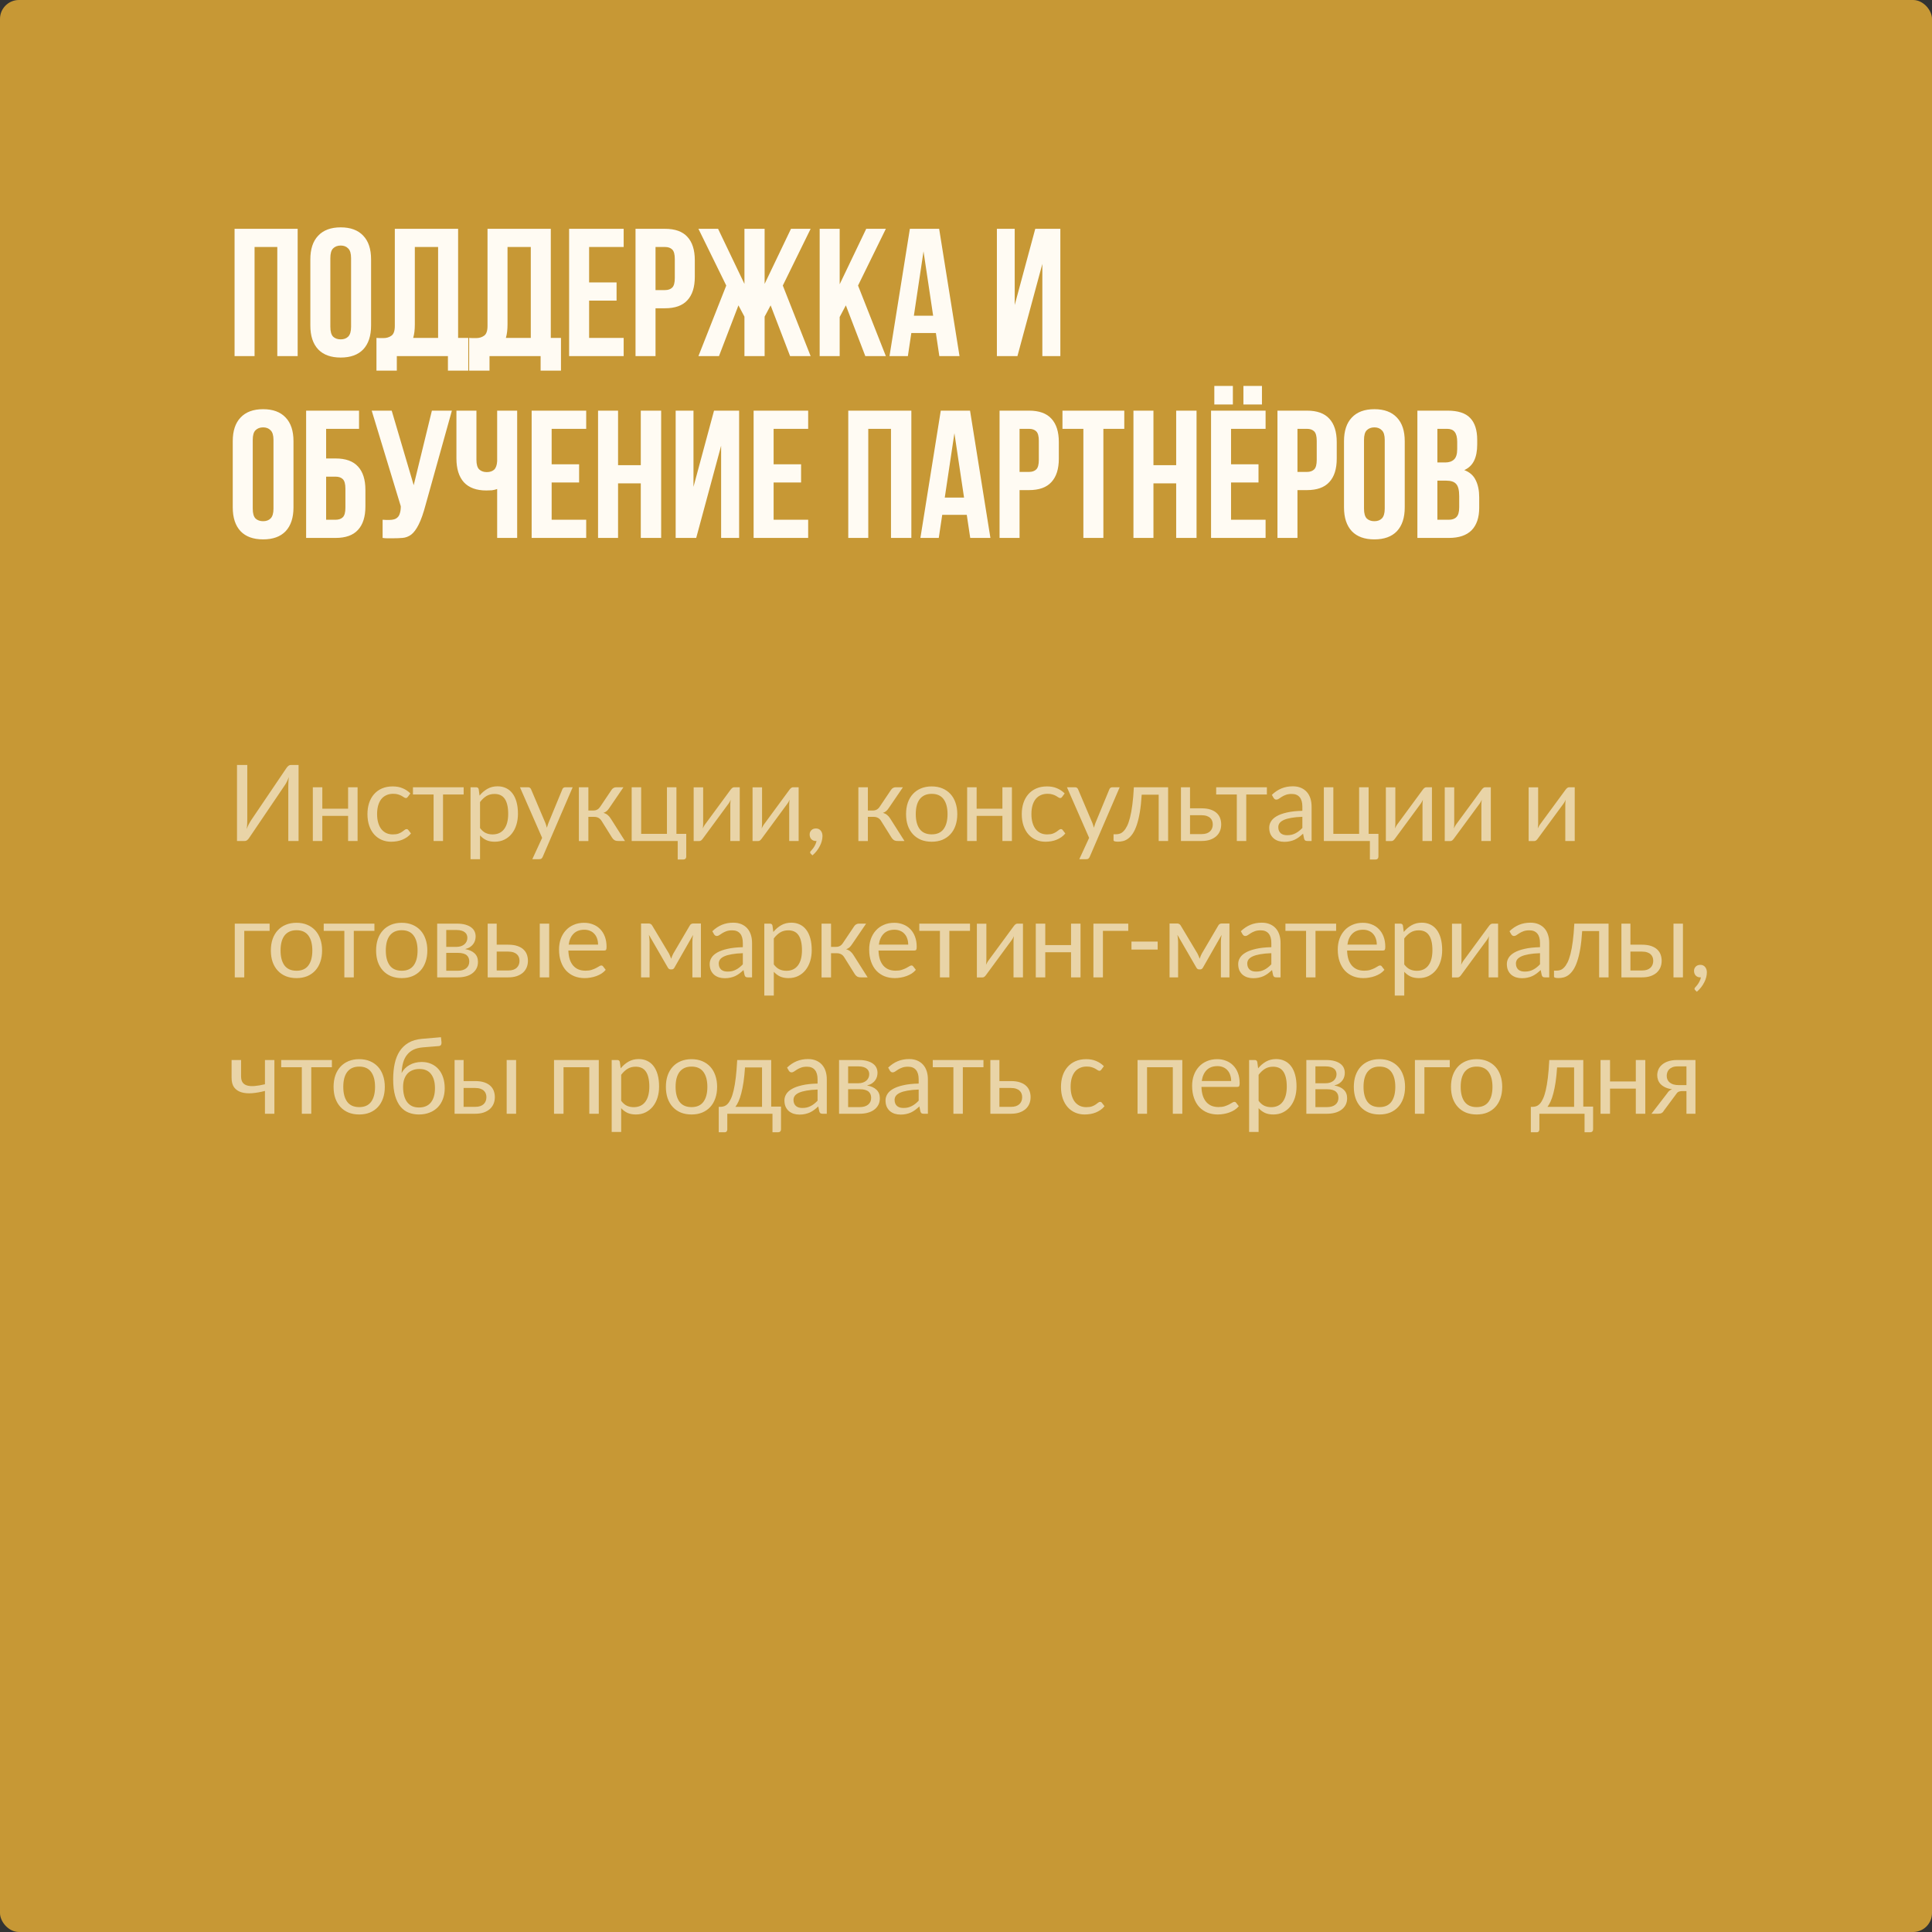
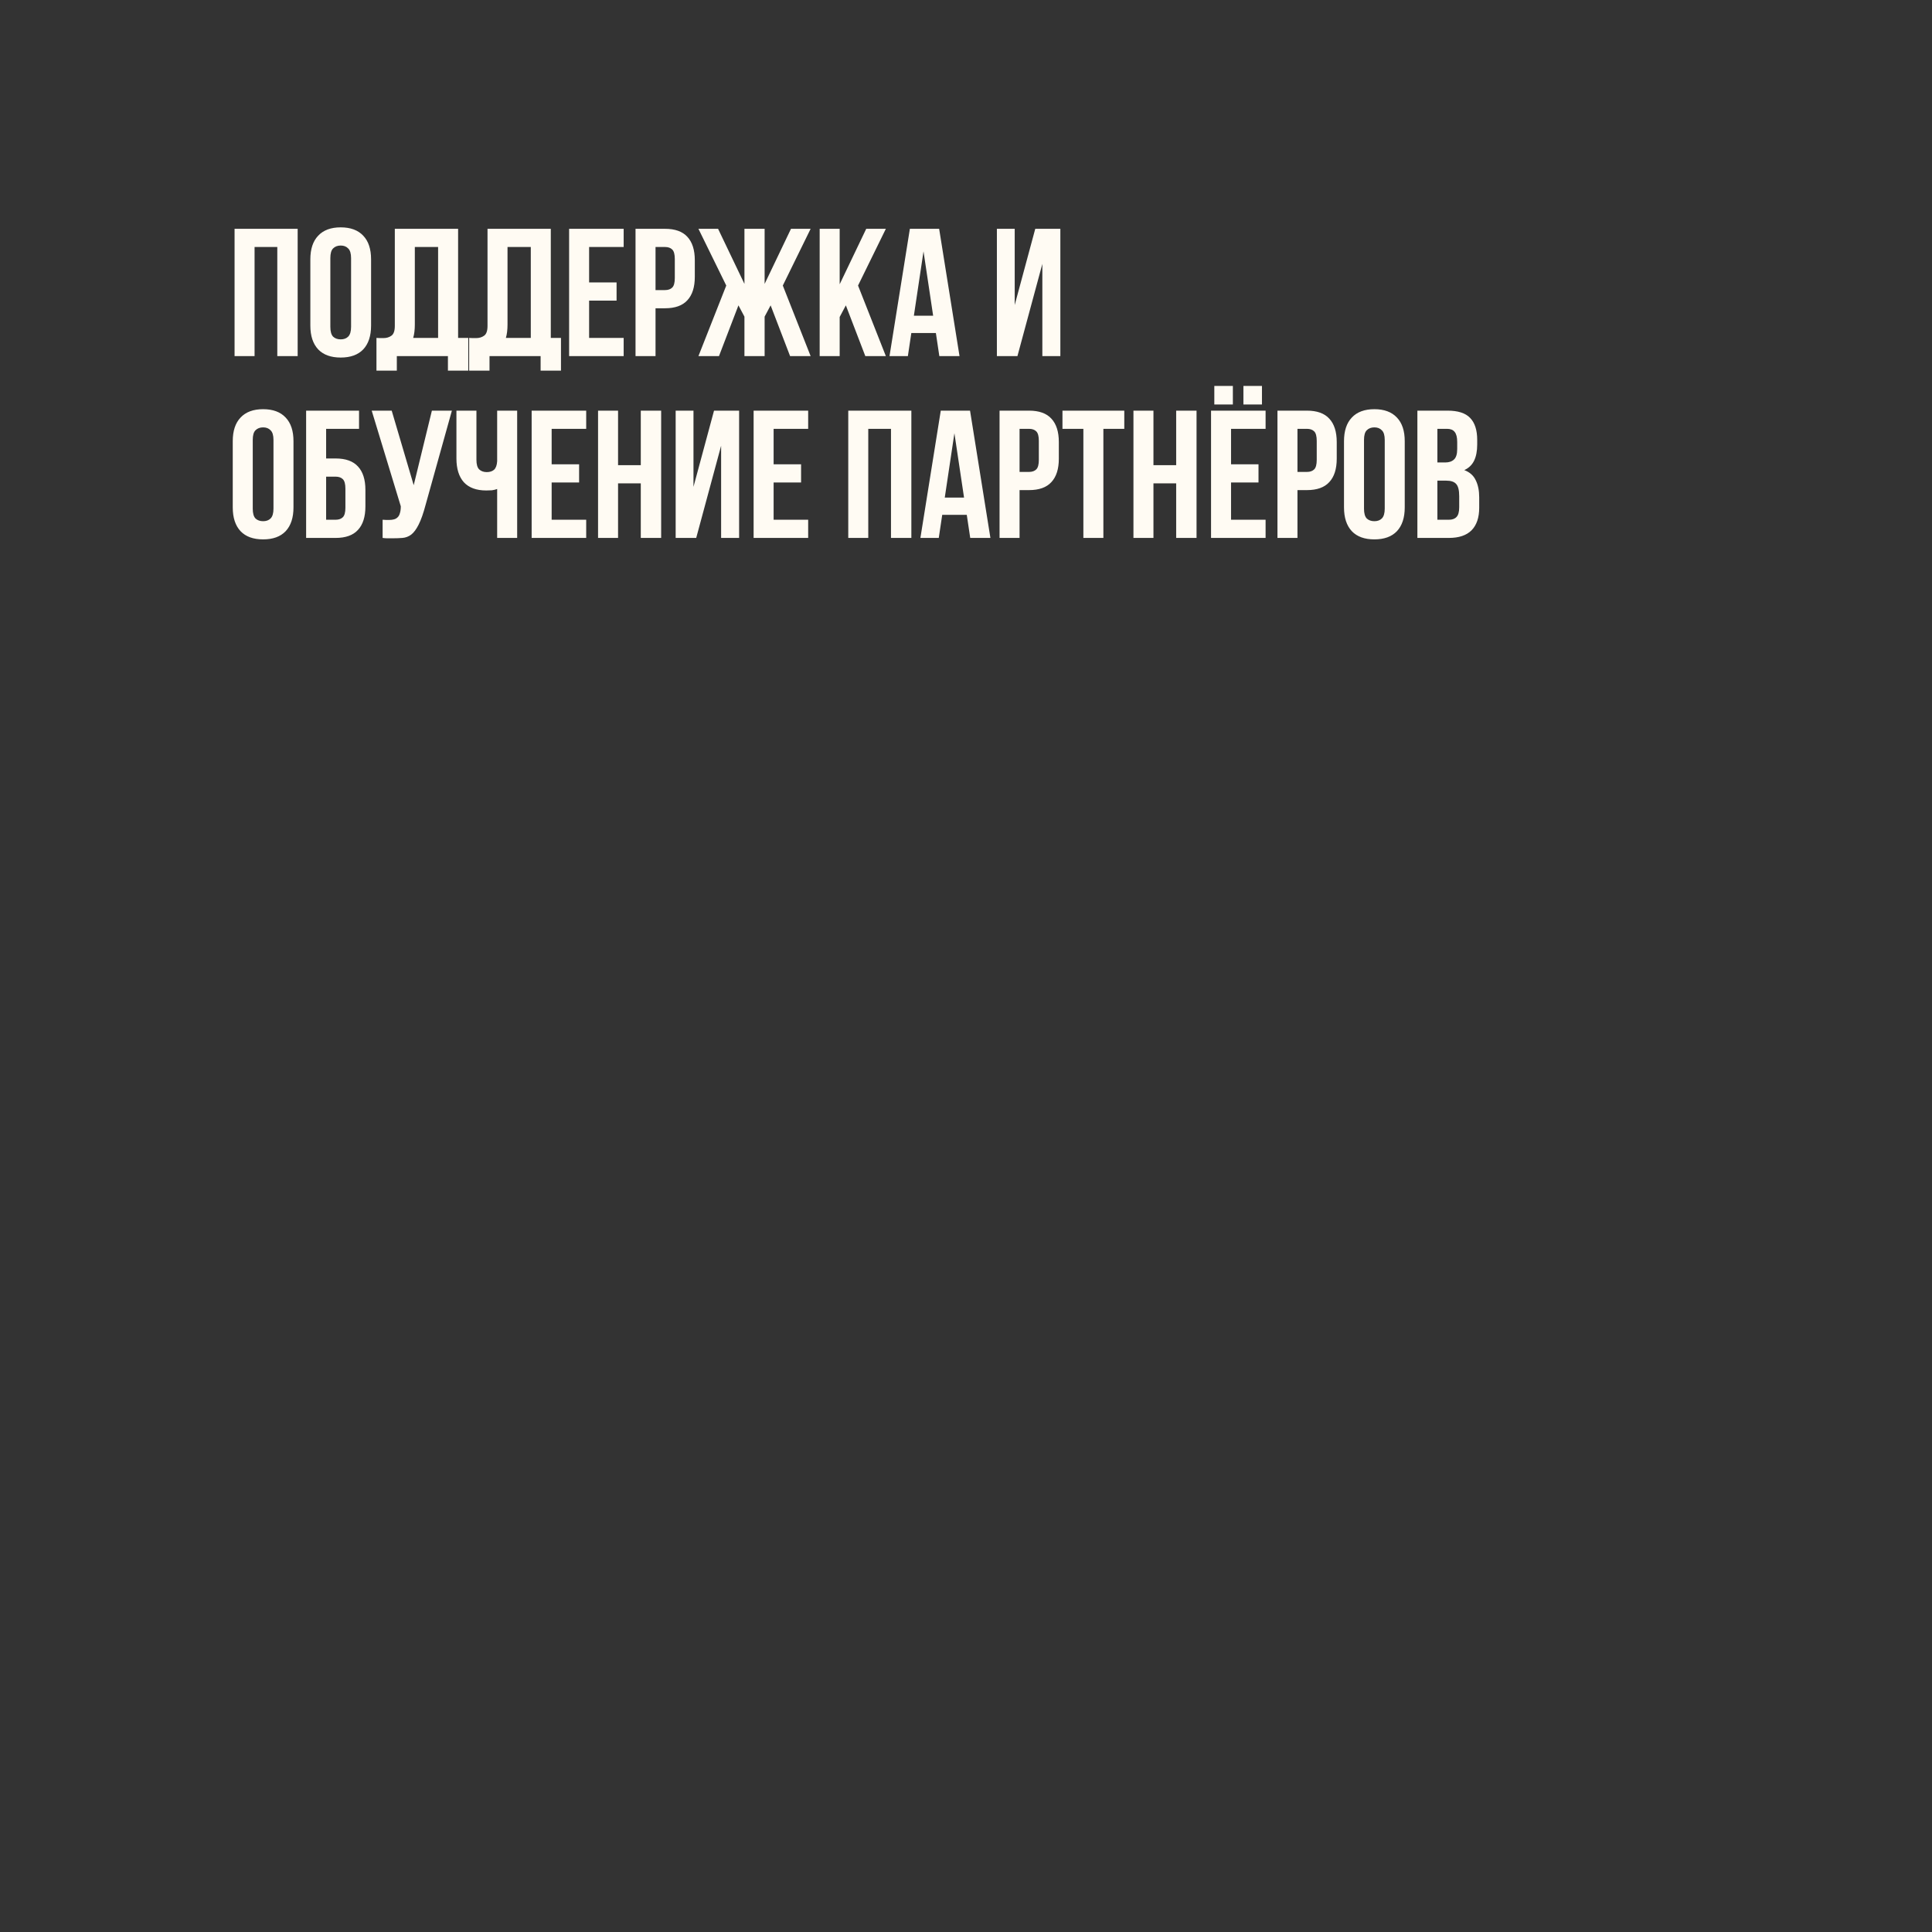
<svg xmlns="http://www.w3.org/2000/svg" viewBox="0 0 255 255" fill="none">
  <rect x="0" y="0" width="255" height="255" fill="#333333" stroke="none" />
-   <rect width="255" height="255" rx="2.5" fill="#C79835" />
  <path d="M33.6 47H30.96V30.2H39.288V47H36.6V32.6H33.6V47ZM43.602 43.136C43.602 43.744 43.722 44.176 43.962 44.432C44.218 44.672 44.554 44.792 44.97 44.792C45.386 44.792 45.714 44.672 45.954 44.432C46.21 44.176 46.338 43.744 46.338 43.136V34.064C46.338 33.456 46.21 33.032 45.954 32.792C45.714 32.536 45.386 32.408 44.97 32.408C44.554 32.408 44.218 32.536 43.962 32.792C43.722 33.032 43.602 33.456 43.602 34.064V43.136ZM40.962 34.232C40.962 32.872 41.306 31.832 41.994 31.112C42.682 30.376 43.674 30.008 44.97 30.008C46.266 30.008 47.258 30.376 47.946 31.112C48.634 31.832 48.978 32.872 48.978 34.232V42.968C48.978 44.328 48.634 45.376 47.946 46.112C47.258 46.832 46.266 47.192 44.97 47.192C43.674 47.192 42.682 46.832 41.994 46.112C41.306 45.376 40.962 44.328 40.962 42.968V34.232ZM49.688 44.6C49.831 44.616 49.983 44.624 50.144 44.624C50.303 44.624 50.456 44.624 50.599 44.624C51.016 44.624 51.367 44.52 51.656 44.312C51.959 44.104 52.111 43.672 52.111 43.016V30.2H60.464V44.6H61.807V48.92H59.12V47H52.376V48.92H49.688V44.6ZM54.752 42.824C54.752 43.528 54.679 44.12 54.535 44.6H57.824V32.6H54.752V42.824ZM61.922 44.6C62.066 44.616 62.218 44.624 62.378 44.624C62.538 44.624 62.69 44.624 62.834 44.624C63.25 44.624 63.602 44.52 63.89 44.312C64.194 44.104 64.346 43.672 64.346 43.016V30.2H72.698V44.6H74.042V48.92H71.354V47H64.61V48.92H61.922V44.6ZM66.986 42.824C66.986 43.528 66.914 44.12 66.77 44.6H70.058V32.6H66.986V42.824ZM77.756 37.28H81.38V39.68H77.756V44.6H82.316V47H75.116V30.2H82.316V32.6H77.756V37.28ZM87.77 30.2C89.098 30.2 90.082 30.552 90.722 31.256C91.378 31.96 91.706 32.992 91.706 34.352V36.536C91.706 37.896 91.378 38.928 90.722 39.632C90.082 40.336 89.098 40.688 87.77 40.688H86.522V47H83.882V30.2H87.77ZM86.522 32.6V38.288H87.77C88.186 38.288 88.506 38.176 88.73 37.952C88.954 37.728 89.066 37.312 89.066 36.704V34.184C89.066 33.576 88.954 33.16 88.73 32.936C88.506 32.712 88.186 32.6 87.77 32.6H86.522ZM94.897 47H92.185L95.857 37.688L92.185 30.2H94.777L98.257 37.472V30.2H100.921V37.472L104.401 30.2H106.993L103.321 37.688L106.993 47H104.281L101.713 40.304L100.921 41.792V47H98.257V41.792L97.465 40.304L94.897 47ZM111.642 40.304L110.826 41.84V47H108.186V30.2H110.826V37.52L114.331 30.2H116.922L113.251 37.688L116.922 47H114.21L111.642 40.304ZM126.644 47H123.98L123.524 43.952H120.284L119.828 47H117.404L120.092 30.2H123.956L126.644 47ZM120.62 41.672H123.164L121.892 33.176L120.62 41.672ZM134.289 47H131.577V30.2H133.929V40.256L136.641 30.2H139.953V47H137.577V34.832L134.289 47ZM33.36 67.136C33.36 67.744 33.48 68.176 33.72 68.432C33.976 68.672 34.312 68.792 34.728 68.792C35.144 68.792 35.472 68.672 35.712 68.432C35.968 68.176 36.096 67.744 36.096 67.136V58.064C36.096 57.456 35.968 57.032 35.712 56.792C35.472 56.536 35.144 56.408 34.728 56.408C34.312 56.408 33.976 56.536 33.72 56.792C33.48 57.032 33.36 57.456 33.36 58.064V67.136ZM30.72 58.232C30.72 56.872 31.064 55.832 31.752 55.112C32.44 54.376 33.432 54.008 34.728 54.008C36.024 54.008 37.016 54.376 37.704 55.112C38.392 55.832 38.736 56.872 38.736 58.232V66.968C38.736 68.328 38.392 69.376 37.704 70.112C37.016 70.832 36.024 71.192 34.728 71.192C33.432 71.192 32.44 70.832 31.752 70.112C31.064 69.376 30.72 68.328 30.72 66.968V58.232ZM43.045 60.512H44.293C45.621 60.512 46.605 60.864 47.245 61.568C47.901 62.272 48.229 63.304 48.229 64.664V66.848C48.229 68.208 47.901 69.24 47.245 69.944C46.605 70.648 45.621 71 44.293 71H40.405V54.2H47.389V56.6H43.045V60.512ZM44.293 68.6C44.709 68.6 45.029 68.488 45.253 68.264C45.477 68.04 45.589 67.624 45.589 67.016V64.496C45.589 63.888 45.477 63.472 45.253 63.248C45.029 63.024 44.709 62.912 44.293 62.912H43.045V68.6H44.293ZM50.5 68.6C50.644 68.616 50.796 68.624 50.956 68.624C51.116 68.624 51.268 68.624 51.412 68.624C51.62 68.624 51.812 68.6 51.988 68.552C52.18 68.504 52.34 68.416 52.468 68.288C52.612 68.16 52.716 67.976 52.78 67.736C52.86 67.496 52.9 67.192 52.9 66.824L49.06 54.2H51.7L54.604 64.04L57.004 54.2H59.644L56.188 66.584C55.884 67.736 55.572 68.624 55.252 69.248C54.948 69.856 54.62 70.296 54.268 70.568C53.916 70.824 53.532 70.968 53.116 71C52.716 71.032 52.268 71.048 51.772 71.048C51.532 71.048 51.316 71.048 51.124 71.048C50.932 71.048 50.724 71.032 50.5 71V68.6ZM62.883 54.2V60.68C62.883 61.288 63.003 61.712 63.243 61.952C63.499 62.192 63.835 62.312 64.251 62.312C64.651 62.312 64.971 62.208 65.211 62C65.451 61.776 65.587 61.4 65.619 60.872V54.2H68.259V71H65.619V64.544C65.395 64.624 65.163 64.68 64.923 64.712C64.699 64.728 64.451 64.736 64.179 64.736C62.883 64.736 61.899 64.376 61.227 63.656C60.571 62.92 60.243 61.872 60.243 60.512V54.2H62.883ZM72.811 61.28H76.435V63.68H72.811V68.6H77.371V71H70.171V54.2H77.371V56.6H72.811V61.28ZM81.576 71H78.936V54.2H81.576V61.4H84.576V54.2H87.264V71H84.576V63.8H81.576V71ZM91.891 71H89.179V54.2H91.531V64.256L94.243 54.2H97.555V71H95.179V58.832L91.891 71ZM102.108 61.28H105.732V63.68H102.108V68.6H106.668V71H99.468V54.2H106.668V56.6H102.108V61.28ZM114.6 71H111.96V54.2H120.288V71H117.6V56.6H114.6V71ZM130.722 71H128.058L127.602 67.952H124.362L123.906 71H121.482L124.17 54.2H128.034L130.722 71ZM124.698 65.672H127.242L125.97 57.176L124.698 65.672ZM135.817 54.2C137.145 54.2 138.129 54.552 138.769 55.256C139.425 55.96 139.753 56.992 139.753 58.352V60.536C139.753 61.896 139.425 62.928 138.769 63.632C138.129 64.336 137.145 64.688 135.817 64.688H134.569V71H131.929V54.2H135.817ZM134.569 56.6V62.288H135.817C136.233 62.288 136.553 62.176 136.777 61.952C137.001 61.728 137.113 61.312 137.113 60.704V58.184C137.113 57.576 137.001 57.16 136.777 56.936C136.553 56.712 136.233 56.6 135.817 56.6H134.569ZM140.232 54.2H148.392V56.6H145.632V71H142.992V56.6H140.232V54.2ZM152.241 71H149.601V54.2H152.241V61.4H155.241V54.2H157.929V71H155.241V63.8H152.241V71ZM162.483 61.28H166.107V63.68H162.483V68.6H167.043V71H159.843V54.2H167.043V56.6H162.483V61.28ZM162.723 50.936V53.384H160.275V50.936H162.723ZM166.563 50.936V53.384H164.115V50.936H166.563ZM172.496 54.2C173.825 54.2 174.809 54.552 175.448 55.256C176.105 55.96 176.433 56.992 176.433 58.352V60.536C176.433 61.896 176.105 62.928 175.448 63.632C174.809 64.336 173.825 64.688 172.496 64.688H171.249V71H168.608V54.2H172.496ZM171.249 56.6V62.288H172.496C172.912 62.288 173.232 62.176 173.457 61.952C173.68 61.728 173.792 61.312 173.792 60.704V58.184C173.792 57.576 173.68 57.16 173.457 56.936C173.232 56.712 172.912 56.6 172.496 56.6H171.249ZM180.032 67.136C180.032 67.744 180.152 68.176 180.392 68.432C180.648 68.672 180.984 68.792 181.4 68.792C181.816 68.792 182.144 68.672 182.384 68.432C182.64 68.176 182.768 67.744 182.768 67.136V58.064C182.768 57.456 182.64 57.032 182.384 56.792C182.144 56.536 181.816 56.408 181.4 56.408C180.984 56.408 180.648 56.536 180.392 56.792C180.152 57.032 180.032 57.456 180.032 58.064V67.136ZM177.392 58.232C177.392 56.872 177.736 55.832 178.424 55.112C179.112 54.376 180.104 54.008 181.4 54.008C182.696 54.008 183.688 54.376 184.376 55.112C185.064 55.832 185.408 56.872 185.408 58.232V66.968C185.408 68.328 185.064 69.376 184.376 70.112C183.688 70.832 182.696 71.192 181.4 71.192C180.104 71.192 179.112 70.832 178.424 70.112C177.736 69.376 177.392 68.328 177.392 66.968V58.232ZM191.061 54.2C192.437 54.2 193.429 54.52 194.037 55.16C194.661 55.8 194.973 56.768 194.973 58.064V58.664C194.973 59.528 194.837 60.24 194.565 60.8C194.293 61.36 193.861 61.776 193.269 62.048C193.989 62.32 194.493 62.768 194.781 63.392C195.085 64 195.237 64.752 195.237 65.648V67.016C195.237 68.312 194.901 69.304 194.229 69.992C193.557 70.664 192.557 71 191.229 71H187.077V54.2H191.061ZM189.717 63.44V68.6H191.229C191.677 68.6 192.013 68.48 192.237 68.24C192.477 68 192.597 67.568 192.597 66.944V65.48C192.597 64.696 192.461 64.16 192.189 63.872C191.933 63.584 191.501 63.44 190.893 63.44H189.717ZM189.717 56.6V61.04H190.749C191.245 61.04 191.629 60.912 191.901 60.656C192.189 60.4 192.333 59.936 192.333 59.264V58.328C192.333 57.72 192.221 57.28 191.997 57.008C191.789 56.736 191.453 56.6 190.989 56.6H189.717Z" fill="#FFFBF3" />
-   <path opacity="0.6" d="M39.408 100.969V111H38.05V103.874C38.05 103.673 38.055 103.466 38.064 103.251C38.073 103.032 38.094 102.801 38.127 102.558C38.048 102.768 37.964 102.964 37.875 103.146C37.786 103.328 37.695 103.487 37.602 103.622L32.898 110.573C32.833 110.68 32.749 110.778 32.646 110.867C32.543 110.956 32.424 111 32.289 111H31.281V100.969H32.639V108.102C32.639 108.303 32.634 108.513 32.625 108.732C32.616 108.947 32.595 109.178 32.562 109.425C32.641 109.21 32.725 109.012 32.814 108.83C32.907 108.648 32.998 108.487 33.087 108.347L37.791 101.396C37.856 101.289 37.94 101.191 38.043 101.102C38.146 101.013 38.265 100.969 38.4 100.969H39.408ZM47.197 103.909V111H45.944V107.682H42.542V111H41.289V103.909H42.542V106.737H45.944V103.909H47.197ZM53.833 105.169C53.795 105.22 53.758 105.26 53.721 105.288C53.683 105.316 53.632 105.33 53.567 105.33C53.497 105.33 53.42 105.302 53.336 105.246C53.252 105.185 53.147 105.12 53.021 105.05C52.899 104.98 52.748 104.917 52.566 104.861C52.388 104.8 52.169 104.77 51.908 104.77C51.558 104.77 51.25 104.833 50.984 104.959C50.718 105.08 50.494 105.258 50.312 105.491C50.134 105.724 49.999 106.007 49.906 106.338C49.817 106.669 49.773 107.04 49.773 107.451C49.773 107.88 49.822 108.263 49.92 108.599C50.018 108.93 50.155 109.21 50.333 109.439C50.515 109.663 50.732 109.836 50.984 109.957C51.24 110.074 51.527 110.132 51.845 110.132C52.148 110.132 52.398 110.097 52.594 110.027C52.79 109.952 52.951 109.871 53.077 109.782C53.207 109.693 53.315 109.614 53.399 109.544C53.487 109.469 53.574 109.432 53.658 109.432C53.76 109.432 53.84 109.472 53.896 109.551L54.246 110.006C54.092 110.197 53.917 110.361 53.721 110.496C53.525 110.631 53.312 110.746 53.084 110.839C52.86 110.928 52.624 110.993 52.377 111.035C52.129 111.077 51.877 111.098 51.621 111.098C51.177 111.098 50.764 111.016 50.382 110.853C50.004 110.69 49.675 110.454 49.395 110.146C49.115 109.833 48.895 109.451 48.737 108.998C48.578 108.545 48.499 108.03 48.499 107.451C48.499 106.924 48.571 106.436 48.716 105.988C48.865 105.54 49.08 105.155 49.36 104.833C49.644 104.506 49.992 104.252 50.403 104.07C50.818 103.888 51.294 103.797 51.831 103.797C52.33 103.797 52.769 103.879 53.147 104.042C53.529 104.201 53.868 104.427 54.162 104.721L53.833 105.169ZM61.197 104.861H58.474V111H57.228V104.861H54.505V103.909H61.197V104.861ZM63.358 109.292C63.587 109.6 63.837 109.817 64.107 109.943C64.378 110.069 64.681 110.132 65.017 110.132C65.68 110.132 66.189 109.896 66.543 109.425C66.898 108.954 67.075 108.282 67.075 107.409C67.075 106.947 67.033 106.55 66.949 106.219C66.87 105.888 66.753 105.617 66.599 105.407C66.445 105.192 66.256 105.036 66.032 104.938C65.808 104.84 65.554 104.791 65.269 104.791C64.863 104.791 64.506 104.884 64.198 105.071C63.895 105.258 63.615 105.521 63.358 105.862V109.292ZM63.295 105.008C63.594 104.639 63.939 104.343 64.331 104.119C64.723 103.895 65.171 103.783 65.675 103.783C66.086 103.783 66.457 103.862 66.788 104.021C67.12 104.175 67.402 104.406 67.635 104.714C67.868 105.017 68.048 105.395 68.174 105.848C68.3 106.301 68.363 106.821 68.363 107.409C68.363 107.932 68.293 108.419 68.153 108.872C68.013 109.32 67.81 109.71 67.544 110.041C67.283 110.368 66.961 110.627 66.578 110.818C66.2 111.005 65.773 111.098 65.297 111.098C64.863 111.098 64.49 111.026 64.177 110.881C63.869 110.732 63.596 110.526 63.358 110.265V113.401H62.105V103.909H62.854C63.032 103.909 63.141 103.995 63.183 104.168L63.295 105.008ZM75.586 103.909L71.631 113.093C71.589 113.186 71.535 113.261 71.47 113.317C71.409 113.373 71.314 113.401 71.183 113.401H70.259L71.554 110.587L68.628 103.909H69.706C69.813 103.909 69.897 103.937 69.958 103.993C70.023 104.044 70.067 104.103 70.091 104.168L71.988 108.634C72.062 108.83 72.126 109.035 72.177 109.25C72.242 109.031 72.312 108.823 72.387 108.627L74.228 104.168C74.256 104.093 74.302 104.033 74.368 103.986C74.438 103.935 74.515 103.909 74.599 103.909H75.586ZM80.712 104.259C80.777 104.156 80.863 104.072 80.971 104.007C81.078 103.942 81.192 103.909 81.314 103.909H82.287L80.445 106.611C80.334 106.784 80.217 106.926 80.096 107.038C79.974 107.145 79.825 107.229 79.647 107.29C79.871 107.351 80.061 107.446 80.215 107.577C80.368 107.703 80.506 107.866 80.627 108.067L82.49 111H81.621C81.397 111 81.225 110.963 81.103 110.888C80.982 110.813 80.877 110.706 80.788 110.566L79.409 108.361C79.19 107.997 78.861 107.815 78.422 107.815H77.659V111.007H76.406V103.909H77.659V106.975H78.332C78.705 106.975 78.996 106.816 79.207 106.499L80.712 104.259ZM90.576 110.055V113.058C90.576 113.179 90.541 113.273 90.471 113.338C90.405 113.408 90.319 113.443 90.212 113.443H89.449V111H83.373V103.909H84.626V110.055H88.028V103.909H89.281V110.055H90.576ZM97.638 103.909V111H96.392V106.184C96.392 106.091 96.397 105.99 96.406 105.883C96.416 105.776 96.427 105.668 96.442 105.561C96.4 105.654 96.358 105.741 96.316 105.82C96.273 105.899 96.229 105.972 96.183 106.037L92.76 110.692C92.708 110.767 92.643 110.839 92.564 110.909C92.489 110.974 92.405 111.007 92.311 111.007H91.555V103.916H92.808V108.732C92.808 108.821 92.804 108.919 92.794 109.026C92.785 109.129 92.773 109.234 92.76 109.341C92.802 109.252 92.844 109.171 92.885 109.096C92.927 109.017 92.969 108.944 93.011 108.879L96.434 104.224C96.486 104.149 96.551 104.079 96.63 104.014C96.71 103.944 96.796 103.909 96.889 103.909H97.638ZM105.411 103.909V111H104.165V106.184C104.165 106.091 104.17 105.99 104.179 105.883C104.189 105.776 104.2 105.668 104.214 105.561C104.172 105.654 104.13 105.741 104.088 105.82C104.046 105.899 104.002 105.972 103.955 106.037L100.532 110.692C100.481 110.767 100.416 110.839 100.336 110.909C100.262 110.974 100.178 111.007 100.084 111.007H99.328V103.916H100.581V108.732C100.581 108.821 100.577 108.919 100.567 109.026C100.558 109.129 100.546 109.234 100.532 109.341C100.574 109.252 100.616 109.171 100.658 109.096C100.7 109.017 100.742 108.944 100.784 108.879L104.207 104.224C104.259 104.149 104.324 104.079 104.403 104.014C104.483 103.944 104.569 103.909 104.662 103.909H105.411ZM107.024 112.694C106.987 112.661 106.961 112.631 106.947 112.603C106.933 112.575 106.926 112.54 106.926 112.498C106.926 112.465 106.936 112.433 106.954 112.4C106.978 112.367 107.003 112.337 107.031 112.309C107.078 112.258 107.136 112.19 107.206 112.106C107.281 112.022 107.356 111.922 107.43 111.805C107.505 111.693 107.573 111.567 107.633 111.427C107.698 111.292 107.745 111.147 107.773 110.993C107.759 110.998 107.743 111 107.724 111C107.71 111 107.696 111 107.682 111C107.439 111 107.241 110.921 107.087 110.762C106.938 110.599 106.863 110.391 106.863 110.139C106.863 109.92 106.938 109.733 107.087 109.579C107.241 109.425 107.444 109.348 107.696 109.348C107.836 109.348 107.96 109.374 108.067 109.425C108.174 109.476 108.263 109.549 108.333 109.642C108.408 109.731 108.464 109.836 108.501 109.957C108.538 110.074 108.557 110.202 108.557 110.342C108.557 110.552 108.527 110.771 108.466 111C108.41 111.224 108.324 111.446 108.207 111.665C108.095 111.889 107.957 112.106 107.794 112.316C107.631 112.526 107.444 112.72 107.234 112.897L107.024 112.694ZM117.6 104.259C117.665 104.156 117.752 104.072 117.859 104.007C117.966 103.942 118.081 103.909 118.202 103.909H119.175L117.334 106.611C117.222 106.784 117.105 106.926 116.984 107.038C116.863 107.145 116.713 107.229 116.536 107.29C116.76 107.351 116.949 107.446 117.103 107.577C117.257 107.703 117.395 107.866 117.516 108.067L119.378 111H118.51C118.286 111 118.113 110.963 117.992 110.888C117.871 110.813 117.766 110.706 117.677 110.566L116.298 108.361C116.079 107.997 115.75 107.815 115.311 107.815H114.548V111.007H113.295V103.909H114.548V106.975H115.22C115.593 106.975 115.885 106.816 116.095 106.499L117.6 104.259ZM122.977 103.797C123.495 103.797 123.961 103.883 124.377 104.056C124.792 104.229 125.147 104.474 125.441 104.791C125.735 105.108 125.959 105.493 126.113 105.946C126.271 106.394 126.351 106.896 126.351 107.451C126.351 108.011 126.271 108.515 126.113 108.963C125.959 109.411 125.735 109.794 125.441 110.111C125.147 110.428 124.792 110.673 124.377 110.846C123.961 111.014 123.495 111.098 122.977 111.098C122.454 111.098 121.983 111.014 121.563 110.846C121.147 110.673 120.793 110.428 120.499 110.111C120.205 109.794 119.978 109.411 119.82 108.963C119.666 108.515 119.589 108.011 119.589 107.451C119.589 106.896 119.666 106.394 119.82 105.946C119.978 105.493 120.205 105.108 120.499 104.791C120.793 104.474 121.147 104.229 121.563 104.056C121.983 103.883 122.454 103.797 122.977 103.797ZM122.977 110.125C123.677 110.125 124.199 109.892 124.545 109.425C124.89 108.954 125.063 108.298 125.063 107.458C125.063 106.613 124.89 105.955 124.545 105.484C124.199 105.013 123.677 104.777 122.977 104.777C122.622 104.777 122.312 104.838 122.046 104.959C121.784 105.08 121.565 105.255 121.388 105.484C121.215 105.713 121.084 105.995 120.996 106.331C120.912 106.662 120.87 107.038 120.87 107.458C120.87 108.298 121.042 108.954 121.388 109.425C121.738 109.892 122.267 110.125 122.977 110.125ZM133.559 103.909V111H132.306V107.682H128.904V111H127.651V103.909H128.904V106.737H132.306V103.909H133.559ZM140.195 105.169C140.157 105.22 140.12 105.26 140.083 105.288C140.045 105.316 139.994 105.33 139.929 105.33C139.859 105.33 139.782 105.302 139.698 105.246C139.614 105.185 139.509 105.12 139.383 105.05C139.261 104.98 139.11 104.917 138.928 104.861C138.75 104.8 138.531 104.77 138.27 104.77C137.92 104.77 137.612 104.833 137.346 104.959C137.08 105.08 136.856 105.258 136.674 105.491C136.496 105.724 136.361 106.007 136.268 106.338C136.179 106.669 136.135 107.04 136.135 107.451C136.135 107.88 136.184 108.263 136.282 108.599C136.38 108.93 136.517 109.21 136.695 109.439C136.877 109.663 137.094 109.836 137.346 109.957C137.602 110.074 137.889 110.132 138.207 110.132C138.51 110.132 138.76 110.097 138.956 110.027C139.152 109.952 139.313 109.871 139.439 109.782C139.569 109.693 139.677 109.614 139.761 109.544C139.849 109.469 139.936 109.432 140.02 109.432C140.122 109.432 140.202 109.472 140.258 109.551L140.608 110.006C140.454 110.197 140.279 110.361 140.083 110.496C139.887 110.631 139.674 110.746 139.446 110.839C139.222 110.928 138.986 110.993 138.739 111.035C138.491 111.077 138.239 111.098 137.983 111.098C137.539 111.098 137.126 111.016 136.744 110.853C136.366 110.69 136.037 110.454 135.757 110.146C135.477 109.833 135.257 109.451 135.099 108.998C134.94 108.545 134.861 108.03 134.861 107.451C134.861 106.924 134.933 106.436 135.078 105.988C135.227 105.54 135.442 105.155 135.722 104.833C136.006 104.506 136.354 104.252 136.765 104.07C137.18 103.888 137.656 103.797 138.193 103.797C138.692 103.797 139.131 103.879 139.509 104.042C139.891 104.201 140.23 104.427 140.524 104.721L140.195 105.169ZM147.783 103.909L143.828 113.093C143.786 113.186 143.732 113.261 143.667 113.317C143.607 113.373 143.511 113.401 143.38 113.401H142.456L143.751 110.587L140.825 103.909H141.903C142.011 103.909 142.095 103.937 142.155 103.993C142.22 104.044 142.265 104.103 142.288 104.168L144.185 108.634C144.26 108.83 144.323 109.035 144.374 109.25C144.44 109.031 144.51 108.823 144.584 108.627L146.425 104.168C146.453 104.093 146.5 104.033 146.565 103.986C146.635 103.935 146.712 103.909 146.796 103.909H147.783ZM154.177 111H152.931V104.889H150.691C150.635 105.79 150.551 106.569 150.439 107.227C150.327 107.88 150.192 108.438 150.033 108.9C149.879 109.357 149.704 109.731 149.508 110.02C149.317 110.305 149.114 110.526 148.899 110.685C148.689 110.844 148.47 110.951 148.241 111.007C148.017 111.063 147.793 111.091 147.569 111.091C147.173 111.091 146.974 111.028 146.974 110.902V110.111H147.338C147.497 110.111 147.658 110.083 147.821 110.027C147.985 109.971 148.143 109.864 148.297 109.705C148.456 109.546 148.608 109.325 148.752 109.04C148.897 108.751 149.028 108.377 149.144 107.92C149.266 107.458 149.368 106.9 149.452 106.247C149.541 105.589 149.609 104.81 149.655 103.909H154.177V111ZM158.594 110.09C158.846 110.09 159.063 110.06 159.245 109.999C159.431 109.934 159.585 109.845 159.707 109.733C159.828 109.616 159.919 109.481 159.98 109.327C160.041 109.173 160.071 109.005 160.071 108.823C160.071 108.655 160.045 108.499 159.994 108.354C159.942 108.205 159.856 108.074 159.735 107.962C159.618 107.85 159.464 107.761 159.273 107.696C159.082 107.631 158.848 107.598 158.573 107.598H157.068V110.09H158.594ZM158.573 106.688C159.063 106.688 159.474 106.746 159.805 106.863C160.141 106.98 160.409 107.136 160.61 107.332C160.815 107.528 160.962 107.754 161.051 108.011C161.139 108.268 161.184 108.534 161.184 108.809C161.184 109.126 161.128 109.42 161.016 109.691C160.904 109.957 160.738 110.188 160.519 110.384C160.299 110.575 160.029 110.727 159.707 110.839C159.385 110.946 159.014 111 158.594 111H155.871V103.909H157.068V106.688H158.573ZM167.213 104.861H164.49V111H163.244V104.861H160.521V103.909H167.213V104.861ZM171.896 107.808C171.322 107.827 170.832 107.873 170.426 107.948C170.025 108.018 169.696 108.111 169.439 108.228C169.187 108.345 169.003 108.482 168.886 108.641C168.774 108.8 168.718 108.977 168.718 109.173C168.718 109.36 168.748 109.521 168.809 109.656C168.87 109.791 168.951 109.903 169.054 109.992C169.161 110.076 169.285 110.139 169.425 110.181C169.57 110.218 169.724 110.237 169.887 110.237C170.106 110.237 170.307 110.216 170.489 110.174C170.671 110.127 170.841 110.062 171 109.978C171.163 109.894 171.317 109.794 171.462 109.677C171.611 109.56 171.756 109.427 171.896 109.278V107.808ZM167.871 104.91C168.263 104.532 168.685 104.25 169.138 104.063C169.591 103.876 170.092 103.783 170.643 103.783C171.04 103.783 171.392 103.848 171.7 103.979C172.008 104.11 172.267 104.292 172.477 104.525C172.687 104.758 172.846 105.041 172.953 105.372C173.06 105.703 173.114 106.067 173.114 106.464V111H172.561C172.44 111 172.346 110.981 172.281 110.944C172.216 110.902 172.164 110.823 172.127 110.706L171.987 110.034C171.8 110.207 171.618 110.361 171.441 110.496C171.264 110.627 171.077 110.739 170.881 110.832C170.685 110.921 170.475 110.988 170.251 111.035C170.032 111.086 169.787 111.112 169.516 111.112C169.241 111.112 168.982 111.075 168.739 111C168.496 110.921 168.284 110.804 168.102 110.65C167.925 110.496 167.782 110.302 167.675 110.069C167.572 109.831 167.521 109.551 167.521 109.229C167.521 108.949 167.598 108.681 167.752 108.424C167.906 108.163 168.156 107.932 168.501 107.731C168.846 107.53 169.297 107.367 169.852 107.241C170.407 107.11 171.089 107.036 171.896 107.017V106.464C171.896 105.913 171.777 105.498 171.539 105.218C171.301 104.933 170.953 104.791 170.496 104.791C170.188 104.791 169.929 104.831 169.719 104.91C169.514 104.985 169.334 105.071 169.18 105.169C169.031 105.262 168.9 105.349 168.788 105.428C168.681 105.503 168.573 105.54 168.466 105.54C168.382 105.54 168.31 105.519 168.249 105.477C168.188 105.43 168.137 105.374 168.095 105.309L167.871 104.91ZM181.935 110.055V113.058C181.935 113.179 181.9 113.273 181.83 113.338C181.765 113.408 181.678 113.443 181.571 113.443H180.808V111H174.732V103.909H175.985V110.055H179.387V103.909H180.64V110.055H181.935ZM188.998 103.909V111H187.752V106.184C187.752 106.091 187.756 105.99 187.766 105.883C187.775 105.776 187.787 105.668 187.801 105.561C187.759 105.654 187.717 105.741 187.675 105.82C187.633 105.899 187.589 105.972 187.542 106.037L184.119 110.692C184.067 110.767 184.002 110.839 183.923 110.909C183.848 110.974 183.764 111.007 183.671 111.007H182.915V103.916H184.168V108.732C184.168 108.821 184.163 108.919 184.154 109.026C184.144 109.129 184.133 109.234 184.119 109.341C184.161 109.252 184.203 109.171 184.245 109.096C184.287 109.017 184.329 108.944 184.371 108.879L187.794 104.224C187.845 104.149 187.911 104.079 187.99 104.014C188.069 103.944 188.155 103.909 188.249 103.909H188.998ZM196.77 103.909V111H195.524V106.184C195.524 106.091 195.529 105.99 195.538 105.883C195.548 105.776 195.56 105.668 195.573 105.561C195.531 105.654 195.489 105.741 195.447 105.82C195.405 105.899 195.361 105.972 195.315 106.037L191.892 110.692C191.84 110.767 191.775 110.839 191.696 110.909C191.621 110.974 191.537 111.007 191.444 111.007H190.688V103.916H191.94V108.732C191.94 108.821 191.936 108.919 191.927 109.026C191.917 109.129 191.905 109.234 191.892 109.341C191.934 109.252 191.976 109.171 192.018 109.096C192.06 109.017 192.101 108.944 192.143 108.879L195.566 104.224C195.618 104.149 195.683 104.079 195.762 104.014C195.842 103.944 195.928 103.909 196.022 103.909H196.77ZM207.845 103.909V111H206.6V106.184C206.6 106.091 206.604 105.99 206.613 105.883C206.623 105.776 206.635 105.668 206.649 105.561C206.607 105.654 206.565 105.741 206.523 105.82C206.481 105.899 206.436 105.972 206.389 106.037L202.966 110.692C202.915 110.767 202.85 110.839 202.77 110.909C202.696 110.974 202.612 111.007 202.518 111.007H201.762V103.916H203.016V108.732C203.016 108.821 203.011 108.919 203.001 109.026C202.992 109.129 202.981 109.234 202.966 109.341C203.008 109.252 203.05 109.171 203.093 109.096C203.135 109.017 203.177 108.944 203.219 108.879L206.642 104.224C206.693 104.149 206.758 104.079 206.838 104.014C206.917 103.944 207.003 103.909 207.096 103.909H207.845ZM35.586 122.861H32.24V129H30.987V121.909H35.586V122.861ZM39.138 121.797C39.656 121.797 40.122 121.883 40.538 122.056C40.953 122.229 41.307 122.474 41.602 122.791C41.895 123.108 42.12 123.493 42.273 123.946C42.432 124.394 42.511 124.896 42.511 125.451C42.511 126.011 42.432 126.515 42.273 126.963C42.12 127.411 41.895 127.794 41.602 128.111C41.307 128.428 40.953 128.673 40.538 128.846C40.122 129.014 39.656 129.098 39.138 129.098C38.615 129.098 38.144 129.014 37.724 128.846C37.308 128.673 36.953 128.428 36.66 128.111C36.365 127.794 36.139 127.411 35.98 126.963C35.827 126.515 35.749 126.011 35.749 125.451C35.749 124.896 35.827 124.394 35.98 123.946C36.139 123.493 36.365 123.108 36.66 122.791C36.953 122.474 37.308 122.229 37.724 122.056C38.144 121.883 38.615 121.797 39.138 121.797ZM39.138 128.125C39.837 128.125 40.36 127.892 40.706 127.425C41.051 126.954 41.224 126.298 41.224 125.458C41.224 124.613 41.051 123.955 40.706 123.484C40.36 123.013 39.837 122.777 39.138 122.777C38.783 122.777 38.472 122.838 38.206 122.959C37.945 123.08 37.726 123.255 37.548 123.484C37.376 123.713 37.245 123.995 37.157 124.331C37.072 124.662 37.031 125.038 37.031 125.458C37.031 126.298 37.203 126.954 37.548 127.425C37.898 127.892 38.428 128.125 39.138 128.125ZM49.419 122.861H46.696V129H45.45V122.861H42.727V121.909H49.419V122.861ZM53.029 121.797C53.547 121.797 54.013 121.883 54.428 122.056C54.844 122.229 55.199 122.474 55.492 122.791C55.786 123.108 56.011 123.493 56.164 123.946C56.323 124.394 56.403 124.896 56.403 125.451C56.403 126.011 56.323 126.515 56.164 126.963C56.011 127.411 55.786 127.794 55.492 128.111C55.199 128.428 54.844 128.673 54.428 128.846C54.013 129.014 53.547 129.098 53.029 129.098C52.506 129.098 52.035 129.014 51.614 128.846C51.199 128.673 50.844 128.428 50.55 128.111C50.257 127.794 50.03 127.411 49.871 126.963C49.718 126.515 49.641 126.011 49.641 125.451C49.641 124.896 49.718 124.394 49.871 123.946C50.03 123.493 50.257 123.108 50.55 122.791C50.844 122.474 51.199 122.229 51.614 122.056C52.035 121.883 52.506 121.797 53.029 121.797ZM53.029 128.125C53.728 128.125 54.251 127.892 54.596 127.425C54.942 126.954 55.114 126.298 55.114 125.458C55.114 124.613 54.942 123.955 54.596 123.484C54.251 123.013 53.728 122.777 53.029 122.777C52.674 122.777 52.364 122.838 52.097 122.959C51.836 123.08 51.617 123.255 51.44 123.484C51.267 123.713 51.136 123.995 51.047 124.331C50.964 124.662 50.922 125.038 50.922 125.458C50.922 126.298 51.094 126.954 51.44 127.425C51.789 127.892 52.319 128.125 53.029 128.125ZM60.426 128.125C60.892 128.125 61.261 128.018 61.532 127.803C61.803 127.584 61.938 127.285 61.938 126.907C61.938 126.739 61.912 126.587 61.861 126.452C61.809 126.312 61.725 126.191 61.609 126.088C61.492 125.985 61.336 125.906 61.14 125.85C60.949 125.794 60.713 125.766 60.433 125.766H58.9V128.125H60.426ZM58.9 122.749V124.975H60.265C60.47 124.975 60.659 124.947 60.832 124.891C61.009 124.83 61.161 124.749 61.287 124.646C61.413 124.539 61.511 124.413 61.581 124.268C61.651 124.119 61.686 123.955 61.686 123.778C61.686 123.647 61.663 123.521 61.616 123.4C61.569 123.274 61.49 123.164 61.378 123.071C61.266 122.973 61.119 122.896 60.937 122.84C60.755 122.779 60.531 122.749 60.265 122.749H58.9ZM60.3 121.909C60.739 121.909 61.114 121.953 61.427 122.042C61.739 122.131 61.996 122.252 62.197 122.406C62.398 122.555 62.544 122.733 62.638 122.938C62.731 123.143 62.778 123.363 62.778 123.596C62.778 123.75 62.757 123.911 62.715 124.079C62.673 124.247 62.598 124.408 62.491 124.562C62.388 124.716 62.246 124.856 62.064 124.982C61.886 125.103 61.663 125.199 61.392 125.269C61.933 125.362 62.351 125.551 62.645 125.836C62.939 126.116 63.086 126.487 63.086 126.949C63.086 127.294 63.016 127.595 62.876 127.852C62.74 128.104 62.551 128.316 62.309 128.489C62.071 128.662 61.791 128.79 61.469 128.874C61.147 128.958 60.801 129 60.433 129H57.703V121.909H60.3ZM67.091 128.09C67.343 128.09 67.56 128.06 67.742 127.999C67.929 127.934 68.083 127.845 68.204 127.733C68.326 127.616 68.416 127.481 68.477 127.327C68.538 127.173 68.568 127.005 68.568 126.823C68.568 126.655 68.543 126.499 68.491 126.354C68.44 126.205 68.353 126.074 68.232 125.962C68.115 125.85 67.962 125.761 67.77 125.696C67.579 125.631 67.346 125.598 67.07 125.598H65.558V128.09H67.091ZM67.07 124.688C67.56 124.688 67.971 124.746 68.302 124.863C68.638 124.98 68.906 125.136 69.107 125.332C69.312 125.528 69.46 125.754 69.548 126.011C69.637 126.268 69.681 126.534 69.681 126.809C69.681 127.126 69.625 127.42 69.513 127.691C69.401 127.957 69.236 128.188 69.016 128.384C68.797 128.575 68.526 128.727 68.204 128.839C67.882 128.946 67.511 129 67.091 129H64.368V121.909H65.558V124.688H67.07ZM72.488 121.909V129H71.242V121.909H72.488ZM78.938 124.681C78.938 124.392 78.896 124.128 78.812 123.89C78.733 123.647 78.614 123.44 78.455 123.267C78.301 123.09 78.112 122.954 77.888 122.861C77.664 122.763 77.409 122.714 77.125 122.714C76.528 122.714 76.054 122.889 75.704 123.239C75.359 123.584 75.144 124.065 75.06 124.681H78.938ZM79.946 128.006C79.792 128.193 79.608 128.356 79.393 128.496C79.178 128.631 78.947 128.743 78.7 128.832C78.457 128.921 78.205 128.986 77.944 129.028C77.683 129.075 77.424 129.098 77.167 129.098C76.677 129.098 76.224 129.016 75.809 128.853C75.398 128.685 75.041 128.442 74.738 128.125C74.439 127.803 74.206 127.406 74.038 126.935C73.87 126.464 73.786 125.922 73.786 125.311C73.786 124.816 73.861 124.354 74.01 123.925C74.164 123.496 74.383 123.125 74.668 122.812C74.953 122.495 75.3 122.247 75.711 122.07C76.121 121.888 76.584 121.797 77.097 121.797C77.522 121.797 77.913 121.869 78.273 122.014C78.637 122.154 78.95 122.359 79.211 122.63C79.477 122.896 79.684 123.227 79.834 123.624C79.983 124.016 80.058 124.464 80.058 124.968C80.058 125.164 80.037 125.295 79.995 125.36C79.953 125.425 79.874 125.458 79.757 125.458H75.018C75.032 125.906 75.093 126.296 75.2 126.627C75.312 126.958 75.466 127.236 75.662 127.46C75.858 127.679 76.091 127.845 76.362 127.957C76.632 128.064 76.936 128.118 77.272 128.118C77.585 128.118 77.853 128.083 78.077 128.013C78.305 127.938 78.501 127.859 78.665 127.775C78.828 127.691 78.963 127.614 79.071 127.544C79.183 127.469 79.278 127.432 79.358 127.432C79.46 127.432 79.54 127.472 79.596 127.551L79.946 128.006ZM92.513 121.888V129H91.386V124.289C91.386 124.158 91.393 124.014 91.407 123.855C91.426 123.692 91.449 123.54 91.477 123.4L89.013 127.719C88.976 127.789 88.927 127.845 88.866 127.887C88.805 127.929 88.736 127.95 88.656 127.95H88.516C88.437 127.95 88.365 127.929 88.299 127.887C88.239 127.845 88.189 127.789 88.152 127.719L85.646 123.386C85.669 123.526 85.691 123.68 85.709 123.848C85.728 124.011 85.737 124.158 85.737 124.289V129H84.61V121.888H85.611C85.7 121.888 85.786 121.909 85.87 121.951C85.954 121.988 86.026 122.061 86.087 122.168L88.299 125.864C88.406 126.079 88.502 126.305 88.586 126.543C88.665 126.296 88.759 126.069 88.866 125.864L91.036 122.168C91.097 122.056 91.169 121.981 91.253 121.944C91.337 121.907 91.424 121.888 91.512 121.888H92.513ZM98.044 125.808C97.47 125.827 96.98 125.873 96.574 125.948C96.173 126.018 95.844 126.111 95.587 126.228C95.335 126.345 95.151 126.482 95.034 126.641C94.922 126.8 94.866 126.977 94.866 127.173C94.866 127.36 94.897 127.521 94.957 127.656C95.018 127.791 95.1 127.903 95.202 127.992C95.31 128.076 95.433 128.139 95.573 128.181C95.718 128.218 95.872 128.237 96.035 128.237C96.255 128.237 96.455 128.216 96.637 128.174C96.819 128.127 96.99 128.062 97.148 127.978C97.312 127.894 97.466 127.794 97.61 127.677C97.76 127.56 97.904 127.427 98.044 127.278V125.808ZM94.019 122.91C94.411 122.532 94.834 122.25 95.286 122.063C95.739 121.876 96.241 121.783 96.791 121.783C97.188 121.783 97.54 121.848 97.848 121.979C98.156 122.11 98.415 122.292 98.625 122.525C98.835 122.758 98.994 123.041 99.101 123.372C99.209 123.703 99.262 124.067 99.262 124.464V129H98.709C98.588 129 98.495 128.981 98.429 128.944C98.364 128.902 98.313 128.823 98.275 128.706L98.135 128.034C97.949 128.207 97.767 128.361 97.589 128.496C97.412 128.627 97.225 128.739 97.029 128.832C96.833 128.921 96.623 128.988 96.399 129.035C96.18 129.086 95.935 129.112 95.664 129.112C95.389 129.112 95.13 129.075 94.887 129C94.645 128.921 94.432 128.804 94.25 128.65C94.073 128.496 93.931 128.302 93.823 128.069C93.721 127.831 93.669 127.551 93.669 127.229C93.669 126.949 93.746 126.681 93.9 126.424C94.054 126.163 94.304 125.932 94.649 125.731C94.995 125.53 95.445 125.367 96 125.241C96.556 125.11 97.237 125.036 98.044 125.017V124.464C98.044 123.913 97.925 123.498 97.687 123.218C97.449 122.933 97.102 122.791 96.644 122.791C96.336 122.791 96.077 122.831 95.867 122.91C95.662 122.985 95.482 123.071 95.328 123.169C95.179 123.262 95.048 123.349 94.936 123.428C94.829 123.503 94.722 123.54 94.614 123.54C94.53 123.54 94.458 123.519 94.397 123.477C94.337 123.43 94.285 123.374 94.243 123.309L94.019 122.91ZM102.133 127.292C102.362 127.6 102.612 127.817 102.882 127.943C103.153 128.069 103.456 128.132 103.792 128.132C104.455 128.132 104.964 127.896 105.318 127.425C105.673 126.954 105.85 126.282 105.85 125.409C105.85 124.947 105.808 124.55 105.724 124.219C105.645 123.888 105.528 123.617 105.374 123.407C105.22 123.192 105.031 123.036 104.807 122.938C104.583 122.84 104.329 122.791 104.044 122.791C103.638 122.791 103.281 122.884 102.973 123.071C102.67 123.258 102.39 123.521 102.133 123.862V127.292ZM102.07 123.008C102.369 122.639 102.714 122.343 103.106 122.119C103.498 121.895 103.946 121.783 104.45 121.783C104.861 121.783 105.232 121.862 105.563 122.021C105.895 122.175 106.177 122.406 106.41 122.714C106.644 123.017 106.823 123.395 106.949 123.848C107.075 124.301 107.138 124.821 107.138 125.409C107.138 125.932 107.068 126.419 106.928 126.872C106.788 127.32 106.585 127.71 106.319 128.041C106.058 128.368 105.736 128.627 105.353 128.818C104.975 129.005 104.548 129.098 104.072 129.098C103.638 129.098 103.265 129.026 102.952 128.881C102.644 128.732 102.371 128.526 102.133 128.265V131.401H100.88V121.909H101.629C101.807 121.909 101.916 121.995 101.958 122.168L102.07 123.008ZM112.739 122.259C112.805 122.156 112.891 122.072 112.998 122.007C113.106 121.942 113.22 121.909 113.341 121.909H114.314L112.473 124.611C112.361 124.784 112.245 124.926 112.123 125.038C112.002 125.145 111.853 125.229 111.675 125.29C111.899 125.351 112.088 125.446 112.242 125.577C112.396 125.703 112.534 125.866 112.655 126.067L114.517 129H113.649C113.425 129 113.253 128.963 113.131 128.888C113.01 128.813 112.905 128.706 112.816 128.566L111.437 126.361C111.218 125.997 110.889 125.815 110.45 125.815H109.687V129.007H108.434V121.909H109.687V124.975H110.359C110.733 124.975 111.024 124.816 111.234 124.499L112.739 122.259ZM119.873 124.681C119.873 124.392 119.831 124.128 119.747 123.89C119.668 123.647 119.549 123.44 119.39 123.267C119.236 123.09 119.047 122.954 118.823 122.861C118.599 122.763 118.345 122.714 118.06 122.714C117.463 122.714 116.989 122.889 116.639 123.239C116.294 123.584 116.079 124.065 115.995 124.681H119.873ZM120.881 128.006C120.727 128.193 120.543 128.356 120.328 128.496C120.113 128.631 119.882 128.743 119.635 128.832C119.392 128.921 119.14 128.986 118.879 129.028C118.618 129.075 118.359 129.098 118.102 129.098C117.612 129.098 117.159 129.016 116.744 128.853C116.333 128.685 115.976 128.442 115.673 128.125C115.374 127.803 115.141 127.406 114.973 126.935C114.805 126.464 114.721 125.922 114.721 125.311C114.721 124.816 114.796 124.354 114.945 123.925C115.099 123.496 115.318 123.125 115.603 122.812C115.888 122.495 116.235 122.247 116.646 122.07C117.057 121.888 117.519 121.797 118.032 121.797C118.457 121.797 118.849 121.869 119.208 122.014C119.572 122.154 119.885 122.359 120.146 122.63C120.412 122.896 120.62 123.227 120.769 123.624C120.918 124.016 120.993 124.464 120.993 124.968C120.993 125.164 120.972 125.295 120.93 125.36C120.888 125.425 120.809 125.458 120.692 125.458H115.953C115.967 125.906 116.028 126.296 116.135 126.627C116.247 126.958 116.401 127.236 116.597 127.46C116.793 127.679 117.026 127.845 117.297 127.957C117.568 128.064 117.871 128.118 118.207 128.118C118.52 128.118 118.788 128.083 119.012 128.013C119.241 127.938 119.437 127.859 119.6 127.775C119.763 127.691 119.899 127.614 120.006 127.544C120.118 127.469 120.214 127.432 120.293 127.432C120.396 127.432 120.475 127.472 120.531 127.551L120.881 128.006ZM128.028 122.861H125.305V129H124.059V122.861H121.336V121.909H128.028V122.861ZM135.019 121.909V129H133.773V124.184C133.773 124.091 133.778 123.99 133.787 123.883C133.797 123.776 133.808 123.668 133.822 123.561C133.78 123.654 133.738 123.741 133.696 123.82C133.654 123.899 133.61 123.972 133.563 124.037L130.14 128.692C130.089 128.767 130.024 128.839 129.944 128.909C129.869 128.974 129.786 129.007 129.692 129.007H128.936V121.916H130.189V126.732C130.189 126.821 130.185 126.919 130.175 127.026C130.166 127.129 130.154 127.234 130.14 127.341C130.182 127.252 130.224 127.171 130.266 127.096C130.308 127.017 130.35 126.944 130.392 126.879L133.815 122.224C133.867 122.149 133.932 122.079 134.011 122.014C134.09 121.944 134.177 121.909 134.27 121.909H135.019ZM142.617 121.909V129H141.364V125.682H137.962V129H136.709V121.909H137.962V124.737H141.364V121.909H142.617ZM148.917 122.861H145.571V129H144.317V121.909H148.917V122.861ZM149.339 124.275H152.798V125.332H149.339V124.275ZM162.27 121.888V129H161.143V124.289C161.143 124.158 161.15 124.014 161.164 123.855C161.183 123.692 161.206 123.54 161.234 123.4L158.77 127.719C158.732 127.789 158.684 127.845 158.623 127.887C158.562 127.929 158.492 127.95 158.413 127.95H158.273C158.194 127.95 158.121 127.929 158.056 127.887C157.995 127.845 157.946 127.789 157.909 127.719L155.403 123.386C155.426 123.526 155.447 123.68 155.466 123.848C155.484 124.011 155.494 124.158 155.494 124.289V129H154.367V121.888H155.368C155.457 121.888 155.543 121.909 155.627 121.951C155.711 121.988 155.783 122.061 155.844 122.168L158.056 125.864C158.163 126.079 158.259 126.305 158.343 126.543C158.422 126.296 158.516 126.069 158.623 125.864L160.793 122.168C160.853 122.056 160.926 121.981 161.01 121.944C161.094 121.907 161.18 121.888 161.269 121.888H162.27ZM167.801 125.808C167.227 125.827 166.737 125.873 166.331 125.948C165.93 126.018 165.601 126.111 165.344 126.228C165.092 126.345 164.908 126.482 164.791 126.641C164.679 126.8 164.623 126.977 164.623 127.173C164.623 127.36 164.653 127.521 164.714 127.656C164.775 127.791 164.856 127.903 164.959 127.992C165.066 128.076 165.19 128.139 165.33 128.181C165.475 128.218 165.629 128.237 165.792 128.237C166.011 128.237 166.212 128.216 166.394 128.174C166.576 128.127 166.746 128.062 166.905 127.978C167.068 127.894 167.222 127.794 167.367 127.677C167.516 127.56 167.661 127.427 167.801 127.278V125.808ZM163.776 122.91C164.168 122.532 164.59 122.25 165.043 122.063C165.496 121.876 165.997 121.783 166.548 121.783C166.945 121.783 167.297 121.848 167.605 121.979C167.913 122.11 168.172 122.292 168.382 122.525C168.592 122.758 168.751 123.041 168.858 123.372C168.965 123.703 169.019 124.067 169.019 124.464V129H168.466C168.345 129 168.251 128.981 168.186 128.944C168.121 128.902 168.069 128.823 168.032 128.706L167.892 128.034C167.705 128.207 167.523 128.361 167.346 128.496C167.169 128.627 166.982 128.739 166.786 128.832C166.59 128.921 166.38 128.988 166.156 129.035C165.937 129.086 165.692 129.112 165.421 129.112C165.146 129.112 164.887 129.075 164.644 129C164.401 128.921 164.189 128.804 164.007 128.65C163.83 128.496 163.687 128.302 163.58 128.069C163.477 127.831 163.426 127.551 163.426 127.229C163.426 126.949 163.503 126.681 163.657 126.424C163.811 126.163 164.061 125.932 164.406 125.731C164.751 125.53 165.202 125.367 165.757 125.241C166.312 125.11 166.994 125.036 167.801 125.017V124.464C167.801 123.913 167.682 123.498 167.444 123.218C167.206 122.933 166.858 122.791 166.401 122.791C166.093 122.791 165.834 122.831 165.624 122.91C165.419 122.985 165.239 123.071 165.085 123.169C164.936 123.262 164.805 123.349 164.693 123.428C164.586 123.503 164.478 123.54 164.371 123.54C164.287 123.54 164.215 123.519 164.154 123.477C164.093 123.43 164.042 123.374 164 123.309L163.776 122.91ZM176.353 122.861H173.63V129H172.384V122.861H169.661V121.909H176.353V122.861ZM181.72 124.681C181.72 124.392 181.678 124.128 181.594 123.89C181.515 123.647 181.396 123.44 181.237 123.267C181.083 123.09 180.894 122.954 180.67 122.861C180.446 122.763 180.192 122.714 179.907 122.714C179.31 122.714 178.836 122.889 178.486 123.239C178.141 123.584 177.926 124.065 177.842 124.681H181.72ZM182.728 128.006C182.574 128.193 182.39 128.356 182.175 128.496C181.96 128.631 181.73 128.743 181.482 128.832C181.239 128.921 180.988 128.986 180.726 129.028C180.465 129.075 180.206 129.098 179.949 129.098C179.459 129.098 179.006 129.016 178.591 128.853C178.18 128.685 177.823 128.442 177.52 128.125C177.221 127.803 176.988 127.406 176.82 126.935C176.652 126.464 176.568 125.922 176.568 125.311C176.568 124.816 176.643 124.354 176.792 123.925C176.946 123.496 177.166 123.125 177.45 122.812C177.735 122.495 178.083 122.247 178.493 122.07C178.904 121.888 179.366 121.797 179.879 121.797C180.304 121.797 180.696 121.869 181.055 122.014C181.419 122.154 181.732 122.359 181.993 122.63C182.259 122.896 182.467 123.227 182.616 123.624C182.766 124.016 182.84 124.464 182.84 124.968C182.84 125.164 182.819 125.295 182.777 125.36C182.735 125.425 182.656 125.458 182.539 125.458H177.8C177.814 125.906 177.875 126.296 177.982 126.627C178.094 126.958 178.248 127.236 178.444 127.46C178.64 127.679 178.874 127.845 179.144 127.957C179.415 128.064 179.718 128.118 180.054 128.118C180.367 128.118 180.635 128.083 180.859 128.013C181.088 127.938 181.284 127.859 181.447 127.775C181.611 127.691 181.746 127.614 181.853 127.544C181.965 127.469 182.061 127.432 182.14 127.432C182.243 127.432 182.322 127.472 182.378 127.551L182.728 128.006ZM185.344 127.292C185.572 127.6 185.822 127.817 186.093 127.943C186.363 128.069 186.667 128.132 187.003 128.132C187.665 128.132 188.174 127.896 188.529 127.425C188.883 126.954 189.061 126.282 189.061 125.409C189.061 124.947 189.019 124.55 188.935 124.219C188.855 123.888 188.739 123.617 188.585 123.407C188.431 123.192 188.242 123.036 188.018 122.938C187.794 122.84 187.539 122.791 187.255 122.791C186.849 122.791 186.492 122.884 186.184 123.071C185.88 123.258 185.6 123.521 185.344 123.862V127.292ZM185.281 123.008C185.579 122.639 185.925 122.343 186.317 122.119C186.709 121.895 187.157 121.783 187.661 121.783C188.071 121.783 188.442 121.862 188.774 122.021C189.105 122.175 189.387 122.406 189.621 122.714C189.854 123.017 190.034 123.395 190.16 123.848C190.286 124.301 190.349 124.821 190.349 125.409C190.349 125.932 190.279 126.419 190.139 126.872C189.999 127.32 189.796 127.71 189.53 128.041C189.268 128.368 188.946 128.627 188.564 128.818C188.186 129.005 187.759 129.098 187.283 129.098C186.849 129.098 186.475 129.026 186.163 128.881C185.855 128.732 185.582 128.526 185.344 128.265V131.401H184.091V121.909H184.84C185.017 121.909 185.127 121.995 185.169 122.168L185.281 123.008ZM197.728 121.909V129H196.482V124.184C196.482 124.091 196.486 123.99 196.496 123.883C196.505 123.776 196.517 123.668 196.531 123.561C196.489 123.654 196.447 123.741 196.405 123.82C196.363 123.899 196.318 123.972 196.272 124.037L192.849 128.692C192.797 128.767 192.732 128.839 192.653 128.909C192.578 128.974 192.494 129.007 192.401 129.007H191.645V121.916H192.898V126.732C192.898 126.821 192.893 126.919 192.884 127.026C192.874 127.129 192.863 127.234 192.849 127.341C192.891 127.252 192.933 127.171 192.975 127.096C193.017 127.017 193.059 126.944 193.101 126.879L196.524 122.224C196.575 122.149 196.64 122.079 196.72 122.014C196.799 121.944 196.885 121.909 196.979 121.909H197.728ZM203.261 125.808C202.686 125.827 202.196 125.873 201.791 125.948C201.389 126.018 201.06 126.111 200.804 126.228C200.552 126.345 200.367 126.482 200.25 126.641C200.138 126.8 200.083 126.977 200.083 127.173C200.083 127.36 200.113 127.521 200.173 127.656C200.234 127.791 200.316 127.903 200.418 127.992C200.526 128.076 200.649 128.139 200.79 128.181C200.934 128.218 201.088 128.237 201.251 128.237C201.471 128.237 201.672 128.216 201.853 128.174C202.036 128.127 202.206 128.062 202.364 127.978C202.528 127.894 202.682 127.794 202.827 127.677C202.976 127.56 203.12 127.427 203.261 127.278V125.808ZM199.236 122.91C199.627 122.532 200.05 122.25 200.502 122.063C200.955 121.876 201.457 121.783 202.007 121.783C202.404 121.783 202.756 121.848 203.065 121.979C203.373 122.11 203.631 122.292 203.841 122.525C204.052 122.758 204.21 123.041 204.317 123.372C204.425 123.703 204.478 124.067 204.478 124.464V129H203.925C203.804 129 203.711 128.981 203.645 128.944C203.58 128.902 203.529 128.823 203.492 128.706L203.351 128.034C203.165 128.207 202.983 128.361 202.805 128.496C202.628 128.627 202.441 128.739 202.245 128.832C202.049 128.921 201.839 128.988 201.615 129.035C201.396 129.086 201.151 129.112 200.881 129.112C200.605 129.112 200.346 129.075 200.103 129C199.861 128.921 199.649 128.804 199.466 128.65C199.289 128.496 199.147 128.302 199.04 128.069C198.937 127.831 198.886 127.551 198.886 127.229C198.886 126.949 198.963 126.681 199.117 126.424C199.27 126.163 199.52 125.932 199.865 125.731C200.211 125.53 200.661 125.367 201.216 125.241C201.772 125.11 202.453 125.036 203.261 125.017V124.464C203.261 123.913 203.142 123.498 202.904 123.218C202.666 122.933 202.318 122.791 201.861 122.791C201.553 122.791 201.293 122.831 201.083 122.91C200.878 122.985 200.698 123.071 200.544 123.169C200.395 123.262 200.264 123.349 200.153 123.428C200.045 123.503 199.938 123.54 199.831 123.54C199.746 123.54 199.674 123.519 199.613 123.477C199.553 123.43 199.501 123.374 199.459 123.309L199.236 122.91ZM212.312 129H211.066V122.889H208.827C208.77 123.79 208.686 124.569 208.575 125.227C208.463 125.88 208.327 126.438 208.168 126.9C208.014 127.357 207.839 127.731 207.643 128.02C207.452 128.305 207.249 128.526 207.035 128.685C206.825 128.844 206.605 128.951 206.376 129.007C206.153 129.063 205.929 129.091 205.704 129.091C205.308 129.091 205.109 129.028 205.109 128.902V128.111H205.474C205.632 128.111 205.793 128.083 205.957 128.027C206.12 127.971 206.279 127.864 206.433 127.705C206.591 127.546 206.743 127.325 206.887 127.04C207.032 126.751 207.163 126.377 207.28 125.92C207.401 125.458 207.504 124.9 207.588 124.247C207.676 123.589 207.744 122.81 207.791 121.909H212.312V129ZM216.729 128.09C216.981 128.09 217.198 128.06 217.38 127.999C217.566 127.934 217.72 127.845 217.842 127.733C217.963 127.616 218.054 127.481 218.115 127.327C218.175 127.173 218.206 127.005 218.206 126.823C218.206 126.655 218.18 126.499 218.129 126.354C218.077 126.205 217.991 126.074 217.87 125.962C217.753 125.85 217.599 125.761 217.408 125.696C217.216 125.631 216.983 125.598 216.708 125.598H215.196V128.09H216.729ZM216.708 124.688C217.198 124.688 217.608 124.746 217.94 124.863C218.276 124.98 218.544 125.136 218.745 125.332C218.95 125.528 219.097 125.754 219.186 126.011C219.274 126.268 219.319 126.534 219.319 126.809C219.319 127.126 219.263 127.42 219.151 127.691C219.039 127.957 218.873 128.188 218.654 128.384C218.435 128.575 218.164 128.727 217.842 128.839C217.52 128.946 217.149 129 216.729 129H214.006V121.909H215.196V124.688H216.708ZM222.126 121.909V129H220.88V121.909H222.126ZM223.752 130.694C223.715 130.661 223.689 130.631 223.675 130.603C223.661 130.575 223.654 130.54 223.654 130.498C223.654 130.465 223.664 130.433 223.682 130.4C223.706 130.367 223.731 130.337 223.759 130.309C223.806 130.258 223.864 130.19 223.934 130.106C224.009 130.022 224.084 129.922 224.158 129.805C224.233 129.693 224.301 129.567 224.361 129.427C224.427 129.292 224.473 129.147 224.501 128.993C224.487 128.998 224.471 129 224.452 129C224.438 129 224.424 129 224.41 129C224.168 129 223.969 128.921 223.815 128.762C223.666 128.599 223.591 128.391 223.591 128.139C223.591 127.92 223.666 127.733 223.815 127.579C223.969 127.425 224.172 127.348 224.424 127.348C224.564 127.348 224.688 127.374 224.795 127.425C224.903 127.476 224.991 127.549 225.061 127.642C225.136 127.731 225.192 127.836 225.229 127.957C225.267 128.074 225.285 128.202 225.285 128.342C225.285 128.552 225.255 128.771 225.194 129C225.138 129.224 225.052 129.446 224.935 129.665C224.823 129.889 224.686 130.106 224.522 130.316C224.359 130.526 224.172 130.72 223.962 130.897L223.752 130.694ZM36.216 139.909V147H34.97V143.99C34.363 144.149 33.792 144.249 33.255 144.291C32.723 144.328 32.256 144.286 31.855 144.165C31.458 144.044 31.143 143.831 30.91 143.528C30.681 143.22 30.567 142.795 30.567 142.254V139.909H31.82V142.065C31.82 142.406 31.888 142.674 32.023 142.87C32.163 143.066 32.366 143.201 32.632 143.276C32.898 143.351 33.227 143.372 33.619 143.339C34.011 143.306 34.461 143.229 34.97 143.108V139.909H36.216ZM43.806 140.861H41.083V147H39.837V140.861H37.114V139.909H43.806V140.861ZM47.416 139.797C47.934 139.797 48.401 139.883 48.816 140.056C49.231 140.229 49.586 140.474 49.88 140.791C50.174 141.108 50.398 141.493 50.552 141.946C50.711 142.394 50.79 142.896 50.79 143.451C50.79 144.011 50.711 144.515 50.552 144.963C50.398 145.411 50.174 145.794 49.88 146.111C49.586 146.428 49.231 146.673 48.816 146.846C48.401 147.014 47.934 147.098 47.416 147.098C46.893 147.098 46.422 147.014 46.002 146.846C45.587 146.673 45.232 146.428 44.938 146.111C44.644 145.794 44.418 145.411 44.259 144.963C44.105 144.515 44.028 144.011 44.028 143.451C44.028 142.896 44.105 142.394 44.259 141.946C44.418 141.493 44.644 141.108 44.938 140.791C45.232 140.474 45.587 140.229 46.002 140.056C46.422 139.883 46.893 139.797 47.416 139.797ZM47.416 146.125C48.116 146.125 48.639 145.892 48.984 145.425C49.329 144.954 49.502 144.298 49.502 143.458C49.502 142.613 49.329 141.955 48.984 141.484C48.639 141.013 48.116 140.777 47.416 140.777C47.061 140.777 46.751 140.838 46.485 140.959C46.224 141.08 46.004 141.255 45.827 141.484C45.654 141.713 45.524 141.995 45.435 142.331C45.351 142.662 45.309 143.038 45.309 143.458C45.309 144.298 45.482 144.954 45.827 145.425C46.177 145.892 46.707 146.125 47.416 146.125ZM55.289 146.174C55.989 146.174 56.517 145.952 56.871 145.509C57.231 145.061 57.41 144.436 57.41 143.633C57.41 142.835 57.238 142.212 56.892 141.764C56.552 141.316 56.038 141.092 55.352 141.092C55.021 141.092 54.722 141.146 54.456 141.253C54.19 141.356 53.964 141.507 53.777 141.708C53.595 141.909 53.453 142.156 53.35 142.45C53.252 142.744 53.203 143.08 53.203 143.458C53.203 143.883 53.248 144.263 53.336 144.599C53.425 144.935 53.556 145.22 53.728 145.453C53.906 145.686 54.123 145.866 54.379 145.992C54.641 146.113 54.944 146.174 55.289 146.174ZM55.772 138.243C55.296 138.285 54.888 138.39 54.547 138.558C54.211 138.726 53.931 138.955 53.707 139.244C53.483 139.529 53.315 139.872 53.203 140.273C53.091 140.674 53.026 141.127 53.007 141.631C53.119 141.407 53.264 141.206 53.441 141.029C53.619 140.847 53.822 140.693 54.05 140.567C54.279 140.436 54.526 140.338 54.792 140.273C55.063 140.203 55.35 140.168 55.653 140.168C56.125 140.168 56.547 140.252 56.92 140.42C57.298 140.583 57.618 140.817 57.879 141.12C58.145 141.423 58.348 141.79 58.488 142.219C58.628 142.644 58.698 143.115 58.698 143.633C58.698 144.16 58.617 144.639 58.453 145.068C58.295 145.493 58.066 145.857 57.767 146.16C57.469 146.459 57.109 146.69 56.689 146.853C56.274 147.016 55.807 147.098 55.289 147.098C54.813 147.098 54.368 147.019 53.952 146.86C53.537 146.701 53.178 146.44 52.874 146.076C52.571 145.712 52.331 145.234 52.153 144.641C51.981 144.044 51.894 143.309 51.894 142.436C51.894 141.689 51.962 141.003 52.097 140.378C52.233 139.753 52.45 139.209 52.748 138.747C53.052 138.285 53.441 137.914 53.917 137.634C54.398 137.349 54.981 137.177 55.667 137.116L58.201 136.899L58.271 137.543C58.285 137.688 58.264 137.809 58.208 137.907C58.152 138.005 58.052 138.059 57.907 138.068L55.772 138.243ZM62.723 146.09C62.975 146.09 63.192 146.06 63.374 145.999C63.56 145.934 63.715 145.845 63.836 145.733C63.957 145.616 64.048 145.481 64.109 145.327C64.169 145.173 64.2 145.005 64.2 144.823C64.2 144.655 64.174 144.499 64.123 144.354C64.072 144.205 63.985 144.074 63.864 143.962C63.747 143.85 63.593 143.761 63.402 143.696C63.211 143.631 62.977 143.598 62.702 143.598H61.19V146.09H62.723ZM62.702 142.688C63.192 142.688 63.602 142.746 63.934 142.863C64.27 142.98 64.538 143.136 64.739 143.332C64.944 143.528 65.091 143.754 65.18 144.011C65.269 144.268 65.313 144.534 65.313 144.809C65.313 145.126 65.257 145.42 65.145 145.691C65.033 145.957 64.867 146.188 64.648 146.384C64.428 146.575 64.158 146.727 63.836 146.839C63.514 146.946 63.143 147 62.723 147H60V139.909H61.19V142.688H62.702ZM68.12 139.909V147H66.874V139.909H68.12ZM79.033 147H77.78V140.861H74.378V147H73.125V139.909H79.033V147ZM81.987 145.292C82.216 145.6 82.465 145.817 82.736 145.943C83.007 146.069 83.31 146.132 83.646 146.132C84.309 146.132 84.817 145.896 85.172 145.425C85.527 144.954 85.704 144.282 85.704 143.409C85.704 142.947 85.662 142.55 85.578 142.219C85.499 141.888 85.382 141.617 85.228 141.407C85.074 141.192 84.885 141.036 84.661 140.938C84.437 140.84 84.183 140.791 83.898 140.791C83.492 140.791 83.135 140.884 82.827 141.071C82.524 141.258 82.244 141.521 81.987 141.862V145.292ZM81.924 141.008C82.223 140.639 82.568 140.343 82.96 140.119C83.352 139.895 83.8 139.783 84.304 139.783C84.715 139.783 85.086 139.862 85.417 140.021C85.748 140.175 86.031 140.406 86.264 140.714C86.497 141.017 86.677 141.395 86.803 141.848C86.929 142.301 86.992 142.821 86.992 143.409C86.992 143.932 86.922 144.419 86.782 144.872C86.642 145.32 86.439 145.71 86.173 146.041C85.912 146.368 85.59 146.627 85.207 146.818C84.829 147.005 84.402 147.098 83.926 147.098C83.492 147.098 83.119 147.026 82.806 146.881C82.498 146.732 82.225 146.526 81.987 146.265V149.401H80.734V139.909H81.483C81.66 139.909 81.77 139.995 81.812 140.168L81.924 141.008ZM91.277 139.797C91.795 139.797 92.262 139.883 92.677 140.056C93.092 140.229 93.447 140.474 93.741 140.791C94.035 141.108 94.259 141.493 94.413 141.946C94.572 142.394 94.651 142.896 94.651 143.451C94.651 144.011 94.572 144.515 94.413 144.963C94.259 145.411 94.035 145.794 93.741 146.111C93.447 146.428 93.092 146.673 92.677 146.846C92.262 147.014 91.795 147.098 91.277 147.098C90.754 147.098 90.283 147.014 89.863 146.846C89.448 146.673 89.093 146.428 88.799 146.111C88.505 145.794 88.279 145.411 88.12 144.963C87.966 144.515 87.889 144.011 87.889 143.451C87.889 142.896 87.966 142.394 88.12 141.946C88.279 141.493 88.505 141.108 88.799 140.791C89.093 140.474 89.448 140.229 89.863 140.056C90.283 139.883 90.754 139.797 91.277 139.797ZM91.277 146.125C91.977 146.125 92.5 145.892 92.845 145.425C93.19 144.954 93.363 144.298 93.363 143.458C93.363 142.613 93.19 141.955 92.845 141.484C92.5 141.013 91.977 140.777 91.277 140.777C90.922 140.777 90.612 140.838 90.346 140.959C90.085 141.08 89.865 141.255 89.688 141.484C89.515 141.713 89.385 141.995 89.296 142.331C89.212 142.662 89.17 143.038 89.17 143.458C89.17 144.298 89.343 144.954 89.688 145.425C90.038 145.892 90.568 146.125 91.277 146.125ZM100.578 146.09V140.889H98.331C98.284 141.617 98.219 142.261 98.135 142.821C98.05 143.381 97.953 143.873 97.841 144.298C97.733 144.718 97.612 145.075 97.477 145.369C97.346 145.663 97.208 145.903 97.064 146.09H100.578ZM103.084 146.055V149.058C103.084 149.179 103.049 149.273 102.978 149.338C102.913 149.408 102.827 149.443 102.719 149.443H101.957V147H95.993V149.086C95.993 149.175 95.965 149.256 95.909 149.331C95.857 149.406 95.771 149.443 95.65 149.443H94.865V146.09H95.097C95.26 146.09 95.421 146.062 95.579 146.006C95.743 145.95 95.899 145.845 96.049 145.691C96.198 145.532 96.338 145.311 96.469 145.026C96.604 144.741 96.725 144.37 96.832 143.913C96.94 143.456 97.033 142.9 97.112 142.247C97.192 141.589 97.255 140.81 97.302 139.909H101.788V146.055H103.084ZM107.909 143.808C107.335 143.827 106.845 143.873 106.439 143.948C106.037 144.018 105.709 144.111 105.452 144.228C105.2 144.345 105.016 144.482 104.899 144.641C104.787 144.8 104.731 144.977 104.731 145.173C104.731 145.36 104.761 145.521 104.822 145.656C104.882 145.791 104.964 145.903 105.067 145.992C105.174 146.076 105.298 146.139 105.438 146.181C105.582 146.218 105.737 146.237 105.9 146.237C106.119 146.237 106.32 146.216 106.502 146.174C106.684 146.127 106.854 146.062 107.013 145.978C107.176 145.894 107.33 145.794 107.475 145.677C107.624 145.56 107.769 145.427 107.909 145.278V143.808ZM103.884 140.91C104.276 140.532 104.698 140.25 105.151 140.063C105.603 139.876 106.105 139.783 106.656 139.783C107.052 139.783 107.405 139.848 107.713 139.979C108.021 140.11 108.28 140.292 108.49 140.525C108.7 140.758 108.859 141.041 108.966 141.372C109.073 141.703 109.127 142.067 109.127 142.464V147H108.574C108.453 147 108.359 146.981 108.294 146.944C108.228 146.902 108.177 146.823 108.14 146.706L108 146.034C107.813 146.207 107.631 146.361 107.454 146.496C107.276 146.627 107.09 146.739 106.894 146.832C106.698 146.921 106.488 146.988 106.264 147.035C106.044 147.086 105.799 147.112 105.529 147.112C105.254 147.112 104.995 147.075 104.752 147C104.509 146.921 104.297 146.804 104.115 146.65C103.938 146.496 103.795 146.302 103.688 146.069C103.585 145.831 103.534 145.551 103.534 145.229C103.534 144.949 103.611 144.681 103.765 144.424C103.919 144.163 104.168 143.932 104.514 143.731C104.859 143.53 105.309 143.367 105.865 143.241C106.42 143.11 107.102 143.036 107.909 143.017V142.464C107.909 141.913 107.79 141.498 107.552 141.218C107.314 140.933 106.966 140.791 106.509 140.791C106.201 140.791 105.942 140.831 105.732 140.91C105.526 140.985 105.347 141.071 105.193 141.169C105.043 141.262 104.913 141.349 104.801 141.428C104.694 141.503 104.586 141.54 104.479 141.54C104.395 141.54 104.323 141.519 104.262 141.477C104.201 141.43 104.15 141.374 104.108 141.309L103.884 140.91ZM113.468 146.125C113.934 146.125 114.303 146.018 114.574 145.803C114.844 145.584 114.98 145.285 114.98 144.907C114.98 144.739 114.954 144.587 114.903 144.452C114.852 144.312 114.767 144.191 114.651 144.088C114.534 143.985 114.378 143.906 114.182 143.85C113.99 143.794 113.755 143.766 113.475 143.766H111.942V146.125H113.468ZM111.942 140.749V142.975H113.307C113.512 142.975 113.701 142.947 113.874 142.891C114.051 142.83 114.203 142.749 114.329 142.646C114.455 142.539 114.553 142.413 114.623 142.268C114.693 142.119 114.728 141.955 114.728 141.778C114.728 141.647 114.704 141.521 114.658 141.4C114.611 141.274 114.532 141.164 114.42 141.071C114.308 140.973 114.161 140.896 113.979 140.84C113.797 140.779 113.573 140.749 113.307 140.749H111.942ZM113.342 139.909C113.781 139.909 114.156 139.953 114.469 140.042C114.781 140.131 115.038 140.252 115.239 140.406C115.439 140.555 115.587 140.733 115.68 140.938C115.773 141.143 115.82 141.363 115.82 141.596C115.82 141.75 115.799 141.911 115.757 142.079C115.715 142.247 115.64 142.408 115.533 142.562C115.43 142.716 115.288 142.856 115.106 142.982C114.928 143.103 114.704 143.199 114.434 143.269C114.975 143.362 115.393 143.551 115.687 143.836C115.981 144.116 116.128 144.487 116.128 144.949C116.128 145.294 116.058 145.595 115.918 145.852C115.782 146.104 115.594 146.316 115.351 146.489C115.113 146.662 114.833 146.79 114.511 146.874C114.189 146.958 113.844 147 113.475 147H110.745V139.909H113.342ZM121.253 143.808C120.679 143.827 120.189 143.873 119.783 143.948C119.382 144.018 119.053 144.111 118.796 144.228C118.544 144.345 118.36 144.482 118.243 144.641C118.131 144.8 118.075 144.977 118.075 145.173C118.075 145.36 118.106 145.521 118.166 145.656C118.227 145.791 118.308 145.903 118.411 145.992C118.519 146.076 118.642 146.139 118.782 146.181C118.927 146.218 119.081 146.237 119.244 146.237C119.463 146.237 119.664 146.216 119.846 146.174C120.028 146.127 120.198 146.062 120.357 145.978C120.52 145.894 120.674 145.794 120.819 145.677C120.969 145.56 121.113 145.427 121.253 145.278V143.808ZM117.228 140.91C117.62 140.532 118.043 140.25 118.495 140.063C118.948 139.876 119.45 139.783 120 139.783C120.397 139.783 120.749 139.848 121.057 139.979C121.365 140.11 121.624 140.292 121.834 140.525C122.044 140.758 122.203 141.041 122.31 141.372C122.418 141.703 122.471 142.067 122.471 142.464V147H121.918C121.797 147 121.704 146.981 121.638 146.944C121.573 146.902 121.522 146.823 121.484 146.706L121.344 146.034C121.157 146.207 120.975 146.361 120.798 146.496C120.621 146.627 120.434 146.739 120.238 146.832C120.042 146.921 119.832 146.988 119.608 147.035C119.389 147.086 119.144 147.112 118.873 147.112C118.598 147.112 118.339 147.075 118.096 147C117.853 146.921 117.641 146.804 117.459 146.65C117.282 146.496 117.139 146.302 117.032 146.069C116.93 145.831 116.878 145.551 116.878 145.229C116.878 144.949 116.955 144.681 117.109 144.424C117.263 144.163 117.513 143.932 117.858 143.731C118.204 143.53 118.654 143.367 119.209 143.241C119.764 143.11 120.446 143.036 121.253 143.017V142.464C121.253 141.913 121.134 141.498 120.896 141.218C120.658 140.933 120.311 140.791 119.853 140.791C119.545 140.791 119.286 140.831 119.076 140.91C118.871 140.985 118.691 141.071 118.537 141.169C118.388 141.262 118.257 141.349 118.145 141.428C118.038 141.503 117.93 141.54 117.823 141.54C117.739 141.54 117.667 141.519 117.606 141.477C117.546 141.43 117.494 141.374 117.452 141.309L117.228 140.91ZM129.805 140.861H127.082V147H125.837V140.861H123.114V139.909H129.805V140.861ZM133.436 146.09C133.689 146.09 133.905 146.06 134.088 145.999C134.274 145.934 134.428 145.845 134.549 145.733C134.671 145.616 134.762 145.481 134.822 145.327C134.883 145.173 134.913 145.005 134.913 144.823C134.913 144.655 134.888 144.499 134.837 144.354C134.785 144.205 134.699 144.074 134.577 143.962C134.461 143.85 134.307 143.761 134.115 143.696C133.924 143.631 133.691 143.598 133.416 143.598H131.911V146.09H133.436ZM133.416 142.688C133.905 142.688 134.316 142.746 134.648 142.863C134.983 142.98 135.252 143.136 135.452 143.332C135.658 143.528 135.805 143.754 135.893 144.011C135.982 144.268 136.026 144.534 136.026 144.809C136.026 145.126 135.97 145.42 135.858 145.691C135.746 145.957 135.581 146.188 135.362 146.384C135.142 146.575 134.871 146.727 134.549 146.839C134.227 146.946 133.857 147 133.436 147H130.714V139.909H131.911V142.688H133.416ZM145.37 141.169C145.333 141.22 145.295 141.26 145.258 141.288C145.22 141.316 145.169 141.33 145.104 141.33C145.034 141.33 144.957 141.302 144.873 141.246C144.789 141.185 144.684 141.12 144.558 141.05C144.436 140.98 144.285 140.917 144.103 140.861C143.925 140.8 143.706 140.77 143.445 140.77C143.095 140.77 142.787 140.833 142.521 140.959C142.255 141.08 142.031 141.258 141.849 141.491C141.672 141.724 141.536 142.007 141.443 142.338C141.354 142.669 141.31 143.04 141.31 143.451C141.31 143.88 141.359 144.263 141.457 144.599C141.555 144.93 141.692 145.21 141.87 145.439C142.052 145.663 142.269 145.836 142.521 145.957C142.778 146.074 143.065 146.132 143.382 146.132C143.685 146.132 143.935 146.097 144.131 146.027C144.327 145.952 144.488 145.871 144.614 145.782C144.744 145.693 144.852 145.614 144.936 145.544C145.024 145.469 145.111 145.432 145.195 145.432C145.298 145.432 145.377 145.472 145.433 145.551L145.783 146.006C145.629 146.197 145.454 146.361 145.258 146.496C145.062 146.631 144.85 146.746 144.621 146.839C144.397 146.928 144.161 146.993 143.914 147.035C143.667 147.077 143.415 147.098 143.158 147.098C142.714 147.098 142.302 147.016 141.919 146.853C141.541 146.69 141.212 146.454 140.932 146.146C140.652 145.833 140.433 145.451 140.274 144.998C140.115 144.545 140.036 144.03 140.036 143.451C140.036 142.924 140.108 142.436 140.253 141.988C140.402 141.54 140.617 141.155 140.897 140.833C141.181 140.506 141.529 140.252 141.94 140.07C142.355 139.888 142.831 139.797 143.368 139.797C143.867 139.797 144.306 139.879 144.684 140.042C145.066 140.201 145.405 140.427 145.699 140.721L145.37 141.169ZM156.05 147H154.797V140.861H151.395V147H150.142V139.909H156.05V147ZM162.497 142.681C162.497 142.392 162.455 142.128 162.371 141.89C162.292 141.647 162.173 141.44 162.014 141.267C161.86 141.09 161.671 140.954 161.447 140.861C161.223 140.763 160.969 140.714 160.684 140.714C160.087 140.714 159.613 140.889 159.263 141.239C158.918 141.584 158.703 142.065 158.619 142.681H162.497ZM163.505 146.006C163.351 146.193 163.167 146.356 162.952 146.496C162.737 146.631 162.506 146.743 162.259 146.832C162.016 146.921 161.764 146.986 161.503 147.028C161.242 147.075 160.983 147.098 160.726 147.098C160.236 147.098 159.783 147.016 159.368 146.853C158.957 146.685 158.6 146.442 158.297 146.125C157.998 145.803 157.765 145.406 157.597 144.935C157.429 144.464 157.345 143.922 157.345 143.311C157.345 142.816 157.42 142.354 157.569 141.925C157.723 141.496 157.942 141.125 158.227 140.812C158.512 140.495 158.859 140.247 159.27 140.07C159.681 139.888 160.143 139.797 160.656 139.797C161.081 139.797 161.473 139.869 161.832 140.014C162.196 140.154 162.509 140.359 162.77 140.63C163.036 140.896 163.244 141.227 163.393 141.624C163.542 142.016 163.617 142.464 163.617 142.968C163.617 143.164 163.596 143.295 163.554 143.36C163.512 143.425 163.433 143.458 163.316 143.458H158.577C158.591 143.906 158.652 144.296 158.759 144.627C158.871 144.958 159.025 145.236 159.221 145.46C159.417 145.679 159.65 145.845 159.921 145.957C160.192 146.064 160.495 146.118 160.831 146.118C161.144 146.118 161.412 146.083 161.636 146.013C161.865 145.938 162.061 145.859 162.224 145.775C162.387 145.691 162.523 145.614 162.63 145.544C162.742 145.469 162.838 145.432 162.917 145.432C163.02 145.432 163.099 145.472 163.155 145.551L163.505 146.006ZM166.12 145.292C166.349 145.6 166.599 145.817 166.869 145.943C167.14 146.069 167.444 146.132 167.78 146.132C168.442 146.132 168.951 145.896 169.305 145.425C169.66 144.954 169.838 144.282 169.838 143.409C169.838 142.947 169.796 142.55 169.712 142.219C169.632 141.888 169.516 141.617 169.362 141.407C169.208 141.192 169.018 141.036 168.794 140.938C168.571 140.84 168.316 140.791 168.031 140.791C167.625 140.791 167.268 140.884 166.96 141.071C166.657 141.258 166.377 141.521 166.12 141.862V145.292ZM166.058 141.008C166.356 140.639 166.702 140.343 167.094 140.119C167.486 139.895 167.934 139.783 168.438 139.783C168.848 139.783 169.219 139.862 169.55 140.021C169.882 140.175 170.164 140.406 170.398 140.714C170.631 141.017 170.81 141.395 170.936 141.848C171.062 142.301 171.125 142.821 171.125 143.409C171.125 143.932 171.055 144.419 170.916 144.872C170.775 145.32 170.572 145.71 170.306 146.041C170.045 146.368 169.723 146.627 169.34 146.818C168.963 147.005 168.536 147.098 168.06 147.098C167.625 147.098 167.252 147.026 166.94 146.881C166.631 146.732 166.358 146.526 166.12 146.265V149.401H164.868V139.909H165.617C165.794 139.909 165.904 139.995 165.946 140.168L166.058 141.008ZM175.144 146.125C175.611 146.125 175.98 146.018 176.25 145.803C176.521 145.584 176.656 145.285 176.656 144.907C176.656 144.739 176.631 144.587 176.579 144.452C176.528 144.312 176.444 144.191 176.327 144.088C176.211 143.985 176.054 143.906 175.858 143.85C175.667 143.794 175.431 143.766 175.151 143.766H173.619V146.125H175.144ZM173.619 140.749V142.975H174.983C175.189 142.975 175.378 142.947 175.55 142.891C175.728 142.83 175.88 142.749 176.006 142.646C176.131 142.539 176.23 142.413 176.299 142.268C176.369 142.119 176.405 141.955 176.405 141.778C176.405 141.647 176.381 141.521 176.334 141.4C176.288 141.274 176.208 141.164 176.096 141.071C175.984 140.973 175.838 140.896 175.655 140.84C175.474 140.779 175.25 140.749 174.983 140.749H173.619ZM175.018 139.909C175.457 139.909 175.833 139.953 176.145 140.042C176.458 140.131 176.715 140.252 176.916 140.406C177.116 140.555 177.263 140.733 177.357 140.938C177.45 141.143 177.496 141.363 177.496 141.596C177.496 141.75 177.476 141.911 177.434 142.079C177.392 142.247 177.317 142.408 177.209 142.562C177.107 142.716 176.964 142.856 176.782 142.982C176.605 143.103 176.381 143.199 176.111 143.269C176.652 143.362 177.07 143.551 177.363 143.836C177.657 144.116 177.804 144.487 177.804 144.949C177.804 145.294 177.734 145.595 177.595 145.852C177.459 146.104 177.27 146.316 177.028 146.489C176.79 146.662 176.51 146.79 176.188 146.874C175.865 146.958 175.52 147 175.151 147H172.422V139.909H175.018ZM182.076 139.797C182.594 139.797 183.06 139.883 183.476 140.056C183.891 140.229 184.246 140.474 184.54 140.791C184.834 141.108 185.058 141.493 185.212 141.946C185.37 142.394 185.45 142.896 185.45 143.451C185.45 144.011 185.37 144.515 185.212 144.963C185.058 145.411 184.834 145.794 184.54 146.111C184.246 146.428 183.891 146.673 183.476 146.846C183.06 147.014 182.594 147.098 182.076 147.098C181.553 147.098 181.082 147.014 180.662 146.846C180.246 146.673 179.892 146.428 179.598 146.111C179.304 145.794 179.077 145.411 178.919 144.963C178.765 144.515 178.688 144.011 178.688 143.451C178.688 142.896 178.765 142.394 178.919 141.946C179.077 141.493 179.304 141.108 179.598 140.791C179.892 140.474 180.246 140.229 180.662 140.056C181.082 139.883 181.553 139.797 182.076 139.797ZM182.076 146.125C182.776 146.125 183.298 145.892 183.644 145.425C183.989 144.954 184.162 144.298 184.162 143.458C184.162 142.613 183.989 141.955 183.644 141.484C183.298 141.013 182.776 140.777 182.076 140.777C181.721 140.777 181.411 140.838 181.145 140.959C180.883 141.08 180.664 141.255 180.487 141.484C180.314 141.713 180.184 141.995 180.095 142.331C180.011 142.662 179.969 143.038 179.969 143.458C179.969 144.298 180.142 144.954 180.487 145.425C180.837 145.892 181.367 146.125 182.076 146.125ZM191.349 140.861H188.003V147H186.75V139.909H191.349V140.861ZM194.9 139.797C195.418 139.797 195.885 139.883 196.3 140.056C196.716 140.229 197.071 140.474 197.364 140.791C197.659 141.108 197.882 141.493 198.036 141.946C198.195 142.394 198.274 142.896 198.274 143.451C198.274 144.011 198.195 144.515 198.036 144.963C197.882 145.411 197.659 145.794 197.364 146.111C197.071 146.428 196.716 146.673 196.3 146.846C195.885 147.014 195.418 147.098 194.9 147.098C194.378 147.098 193.906 147.014 193.487 146.846C193.071 146.673 192.716 146.428 192.423 146.111C192.129 145.794 191.902 145.411 191.744 144.963C191.589 144.515 191.512 144.011 191.512 143.451C191.512 142.896 191.589 142.394 191.744 141.946C191.902 141.493 192.129 141.108 192.423 140.791C192.716 140.474 193.071 140.229 193.487 140.056C193.906 139.883 194.378 139.797 194.9 139.797ZM194.9 146.125C195.601 146.125 196.123 145.892 196.469 145.425C196.814 144.954 196.987 144.298 196.987 143.458C196.987 142.613 196.814 141.955 196.469 141.484C196.123 141.013 195.601 140.777 194.9 140.777C194.546 140.777 194.236 140.838 193.97 140.959C193.708 141.08 193.489 141.255 193.311 141.484C193.139 141.713 193.008 141.995 192.919 142.331C192.835 142.662 192.793 143.038 192.793 143.458C192.793 144.298 192.966 144.954 193.311 145.425C193.661 145.892 194.191 146.125 194.9 146.125ZM207.763 146.09V140.889H205.516C205.469 141.617 205.404 142.261 205.32 142.821C205.236 143.381 205.138 143.873 205.026 144.298C204.918 144.718 204.797 145.075 204.662 145.369C204.531 145.663 204.393 145.903 204.249 146.09H207.763ZM210.269 146.055V149.058C210.269 149.179 210.234 149.273 210.164 149.338C210.099 149.408 210.012 149.443 209.905 149.443H209.142V147H203.178V149.086C203.178 149.175 203.15 149.256 203.094 149.331C203.042 149.406 202.956 149.443 202.835 149.443H202.051V146.09H202.282C202.445 146.09 202.606 146.062 202.765 146.006C202.928 145.95 203.084 145.845 203.234 145.691C203.383 145.532 203.523 145.311 203.654 145.026C203.789 144.741 203.911 144.37 204.018 143.913C204.125 143.456 204.219 142.9 204.298 142.247C204.377 141.589 204.44 140.81 204.487 139.909H208.974V146.055H210.269ZM217.159 139.909V147H215.906V143.682H212.504V147H211.251V139.909H212.504V142.737H215.906V139.909H217.159ZM222.591 143.22V140.749H221.401C221.135 140.749 220.911 140.789 220.729 140.868C220.547 140.943 220.4 141.041 220.288 141.162C220.18 141.279 220.103 141.412 220.057 141.561C220.01 141.706 219.987 141.85 219.987 141.995C219.987 142.378 220.127 142.679 220.407 142.898C220.687 143.113 221.07 143.22 221.555 143.22H222.591ZM223.781 139.909V147H222.591V144.011H222.045C221.914 144.011 221.804 144.023 221.716 144.046C221.632 144.065 221.557 144.093 221.492 144.13C221.431 144.167 221.377 144.216 221.331 144.277C221.284 144.333 221.235 144.398 221.184 144.473L219.63 146.566C219.55 146.715 219.452 146.825 219.336 146.895C219.224 146.965 219.058 147 218.839 147H217.971L220.029 144.326C220.197 144.046 220.418 143.859 220.694 143.766C220.334 143.719 220.031 143.635 219.784 143.514C219.536 143.393 219.333 143.25 219.175 143.087C219.021 142.919 218.909 142.735 218.839 142.534C218.769 142.333 218.734 142.13 218.734 141.925C218.734 141.682 218.78 141.44 218.874 141.197C218.972 140.954 219.126 140.74 219.336 140.553C219.546 140.362 219.816 140.208 220.148 140.091C220.484 139.97 220.89 139.909 221.366 139.909H223.781Z" fill="#FFFBF3" />
</svg>